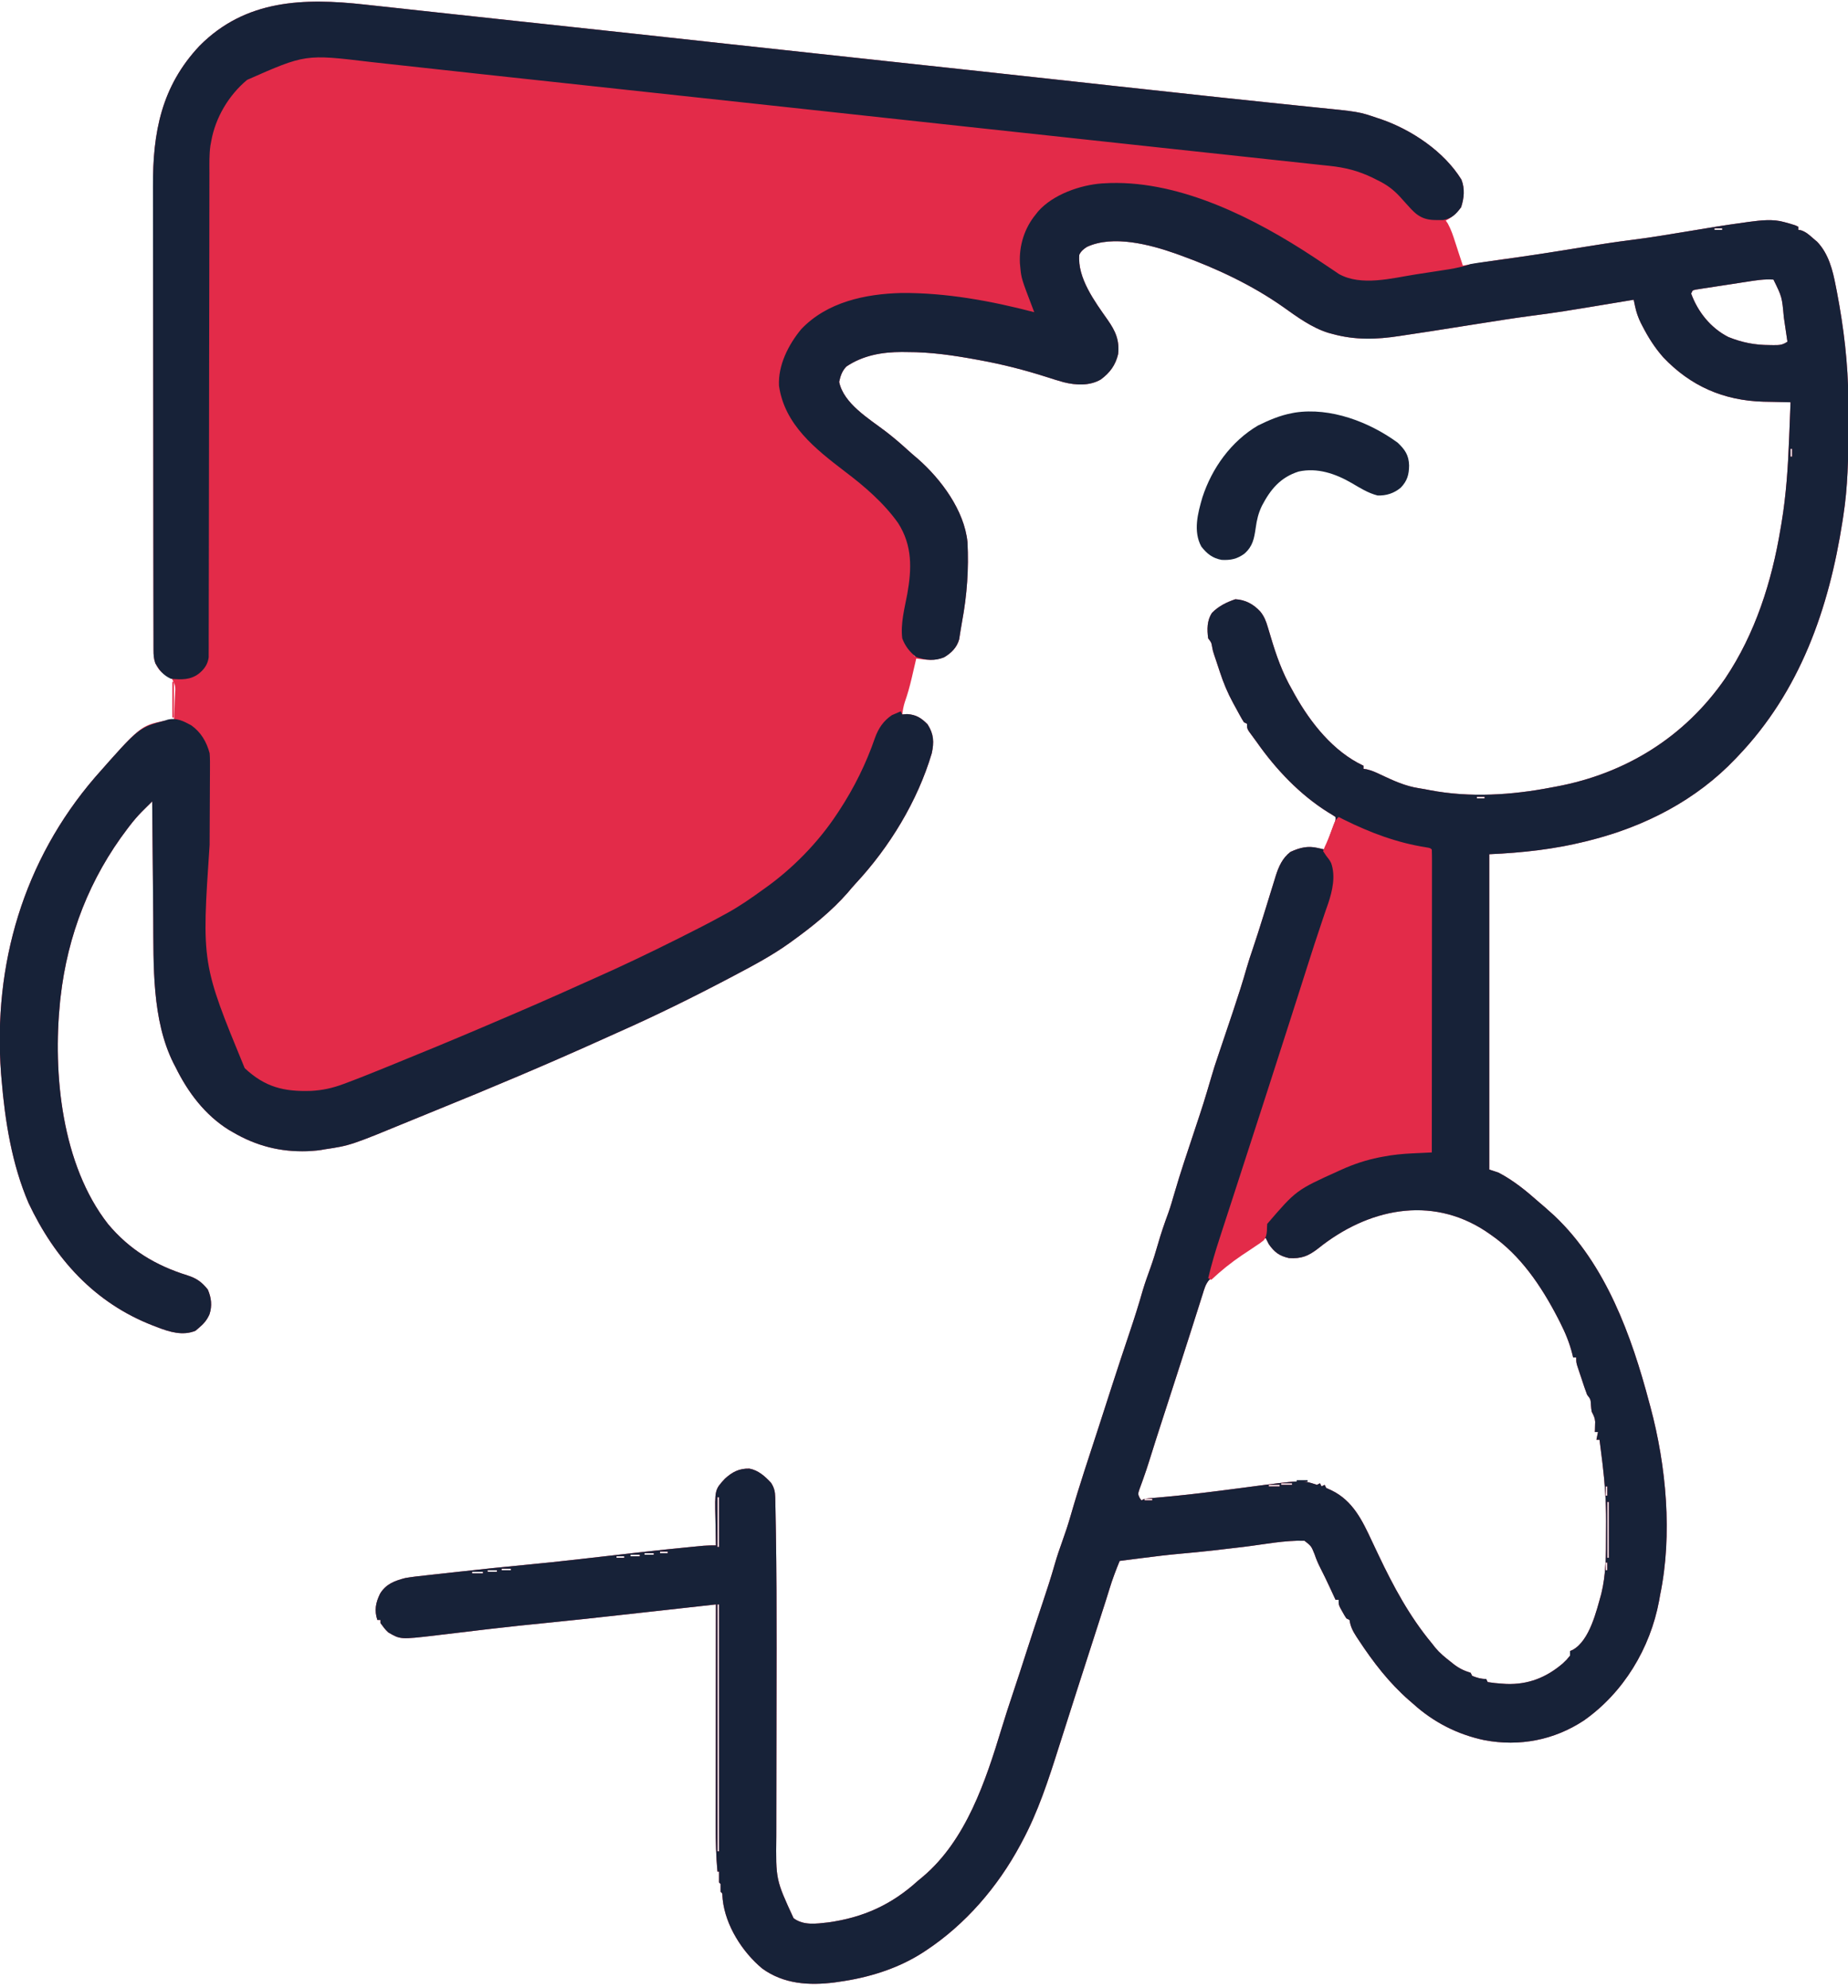
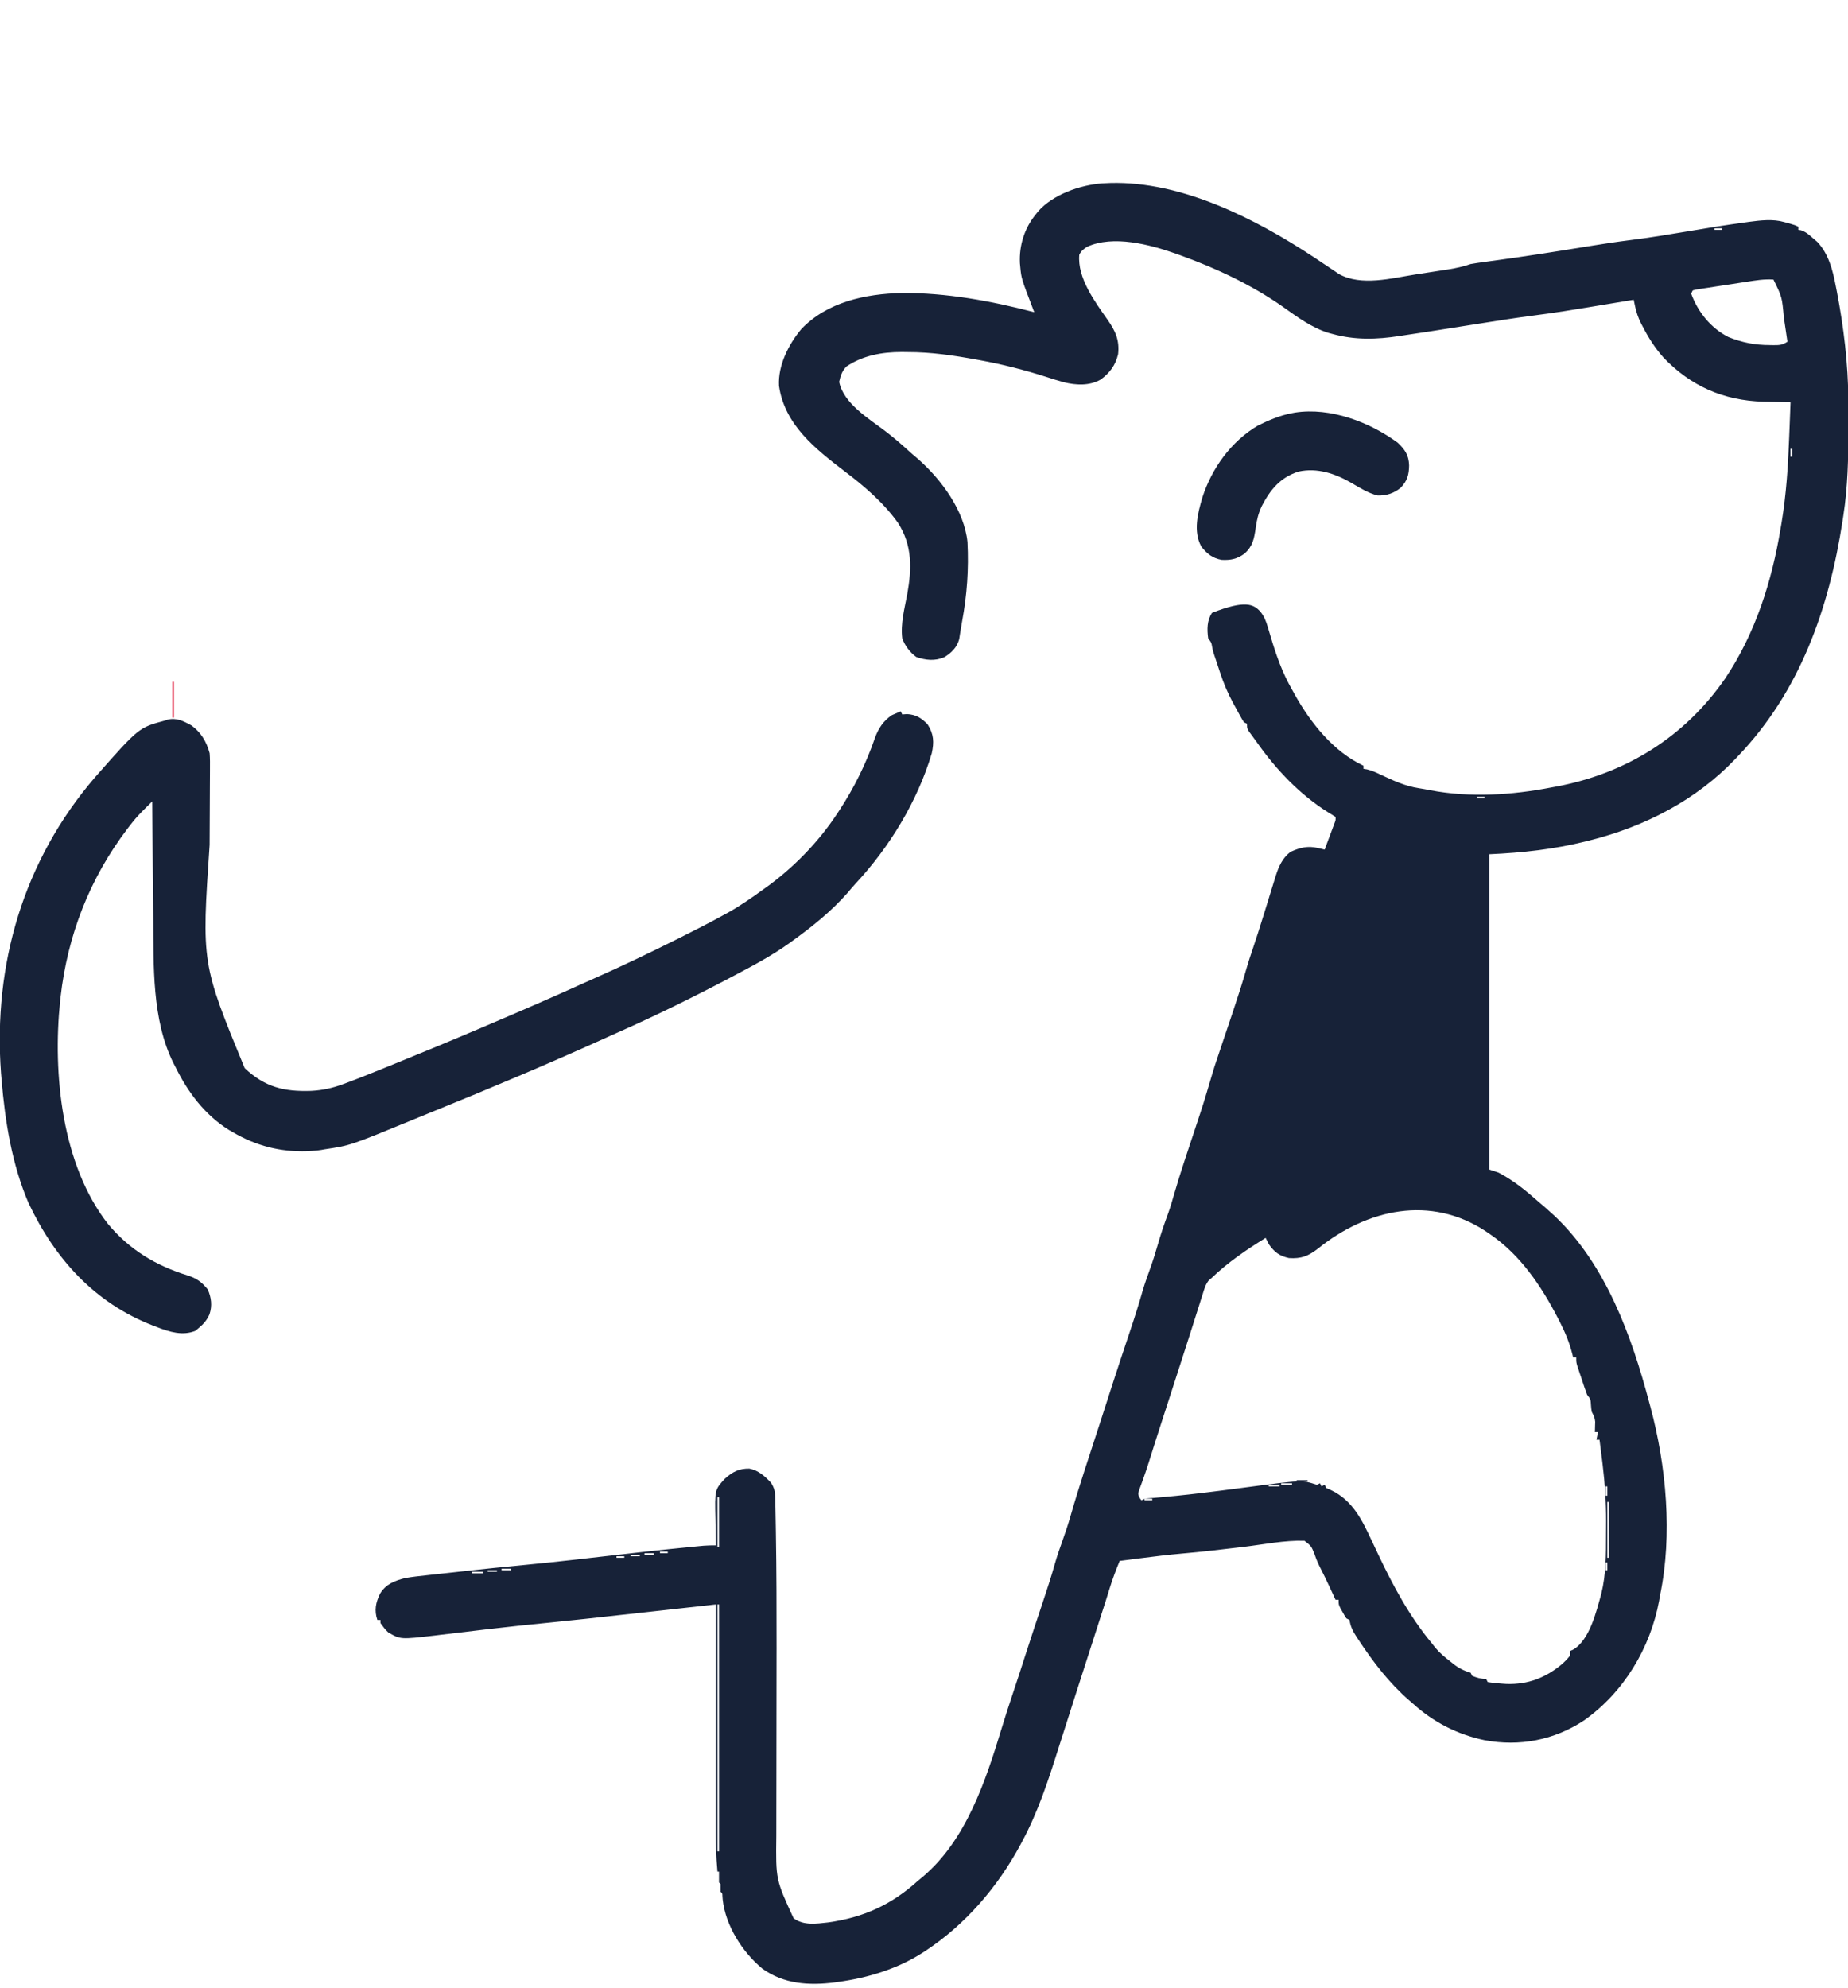
<svg xmlns="http://www.w3.org/2000/svg" version="1.1" width="119" height="128" viewBox="0 0 1190 1280">
-   <path d="M0 0 C1.8 0.2 3.6 0.39 5.4 0.59 C9.25 1 13.09 1.42 16.94 1.84 C23.13 2.52 29.32 3.19 35.51 3.86 C41.98 4.57 48.45 5.27 54.93 5.97 C68.88 7.49 82.84 9 96.8 10.5 C98.64 10.69 100.49 10.89 102.34 11.09 C105.11 11.39 107.89 11.68 110.66 11.98 C151.91 16.4 193.14 20.9 234.37 25.41 C267.86 29.07 301.35 32.71 334.84 36.3 C371.54 40.23 408.23 44.24 444.92 48.25 C455.9 49.46 466.89 50.66 477.88 51.86 C479.84 52.08 479.84 52.08 481.83 52.3 C501.17 54.41 520.5 56.52 539.84 58.6 C543.52 58.99 547.2 59.39 550.89 59.79 C561.62 60.95 572.34 62.09 583.08 63.19 C589.12 63.81 595.17 64.44 601.21 65.07 C604.81 65.45 608.4 65.82 612 66.18 C640.21 69 640.21 69 652.17 73.07 C652.94 73.32 653.71 73.57 654.5 73.83 C674.22 80.68 695.03 94.56 706.24 112.71 C708.54 118.55 707.96 124.66 706.04 130.5 C703.36 134.17 700.28 137.01 696.17 139.07 C696.6 139.71 697.03 140.35 697.48 141.01 C699.61 144.87 700.89 148.81 702.23 153 C702.61 154.18 702.61 154.18 703.01 155.38 C703.5 156.91 704 158.44 704.49 159.96 C705.36 162.67 706.26 165.37 707.17 168.07 C708.13 167.91 708.13 167.91 709.11 167.75 C712.17 167.25 715.23 166.75 718.29 166.25 C719.81 166.01 719.81 166.01 721.35 165.75 C728.38 164.62 735.42 163.62 742.48 162.68 C755.79 160.9 769.03 158.72 782.28 156.55 C793.4 154.73 804.52 152.97 815.7 151.57 C827.75 150.05 839.7 148.08 851.67 146.07 C863.93 144 876.19 141.99 888.51 140.32 C889.42 140.19 890.33 140.06 891.27 139.93 C898.77 138.95 906.8 137.93 914.17 140.07 C915.36 140.4 916.56 140.73 917.79 141.07 C921.17 142.07 921.17 142.07 923.17 143.07 C923.17 143.73 923.17 144.39 923.17 145.07 C923.72 145.14 924.27 145.22 924.83 145.3 C928.06 146.36 930 148.14 932.54 150.38 C933.92 151.55 933.92 151.55 935.32 152.74 C942.7 160.46 945.35 171.07 947.29 181.25 C947.54 182.49 947.78 183.72 948.04 184.99 C952.4 207.83 955.28 231.4 955.37 254.65 C955.38 256.4 955.38 256.4 955.39 258.19 C955.41 261.94 955.42 265.69 955.42 269.44 C955.42 271.36 955.42 271.36 955.42 273.32 C955.4 292.09 955.05 310.49 952.17 329.07 C952 330.21 951.82 331.34 951.65 332.52 C942.91 389.02 924.26 442.21 884.17 484.07 C883.69 484.57 883.21 485.07 882.72 485.59 C857.45 512.21 824.5 529.14 789.17 538.07 C787.82 538.41 787.82 538.41 786.44 538.76 C765.68 543.92 745.73 546.09 724.17 547.07 C724.17 614.06 724.17 681.05 724.17 750.07 C726.15 750.73 728.13 751.39 730.17 752.07 C739.89 757.16 748 763.83 756.17 771.07 C757.3 772.03 757.3 772.03 758.45 773.01 C760.38 774.66 762.28 776.35 764.17 778.07 C764.84 778.67 765.51 779.27 766.2 779.89 C799.22 811.18 815.83 857.21 827.17 900.07 C827.42 900.97 827.66 901.88 827.92 902.82 C838.17 940.9 842.24 985.26 834.17 1024.07 C833.84 1025.92 833.84 1025.92 833.51 1027.82 C827.78 1058.38 810.64 1086.86 785.06 1104.82 C765.88 1117.46 743.65 1121.7 721.13 1117.48 C703.77 1113.85 688.32 1105.97 675.17 1094.07 C674.32 1093.34 673.47 1092.6 672.59 1091.85 C659.73 1080.64 649.44 1067.27 640.11 1053.07 C639.63 1052.35 639.15 1051.63 638.66 1050.89 C636.3 1047.24 634.84 1044.42 634.17 1040.07 C633.51 1039.74 632.85 1039.41 632.17 1039.07 C630.88 1037.11 630.88 1037.11 629.54 1034.69 C628.87 1033.5 628.87 1033.5 628.19 1032.29 C627.17 1030.07 627.17 1030.07 627.17 1027.07 C626.51 1027.07 625.85 1027.07 625.17 1027.07 C624.72 1026.1 624.27 1025.13 623.81 1024.14 C623.2 1022.82 622.59 1021.51 621.98 1020.19 C621.66 1019.51 621.34 1018.82 621.02 1018.12 C619.21 1014.25 617.36 1010.43 615.42 1006.63 C613.92 1003.71 612.71 1000.86 611.67 997.75 C609.54 992.48 609.54 992.48 605.17 989.07 C592.33 988.69 578.89 991.46 566.17 993 C552.76 994.63 539.36 996.19 525.91 997.36 C517.51 998.1 509.15 999.11 500.79 1000.19 C499.35 1000.38 497.91 1000.56 496.47 1000.74 C493.03 1001.18 489.6 1001.62 486.17 1002.07 C483.72 1008 481.47 1013.92 479.61 1020.07 C479.08 1021.75 478.56 1023.44 478.03 1025.12 C477.59 1026.53 477.59 1026.53 477.14 1027.97 C475.45 1033.34 473.71 1038.69 471.97 1044.04 C467.33 1058.35 462.73 1072.66 458.15 1086.99 C457.11 1090.25 456.06 1093.51 455.02 1096.77 C450.94 1109.51 450.94 1109.51 446.89 1122.25 C440.27 1143.13 433.61 1163.74 423.17 1183.07 C422.85 1183.67 422.53 1184.26 422.2 1184.88 C407.69 1211.91 386.83 1236.18 361.17 1253.07 C360.57 1253.46 359.98 1253.85 359.37 1254.25 C343.2 1264.66 324.13 1270.48 305.17 1273.07 C304.3 1273.2 303.43 1273.32 302.54 1273.46 C286.05 1275.52 269.93 1274.53 256.05 1264.54 C243.2 1253.9 232.36 1236.85 230.54 1220.07 C230.49 1219.32 230.43 1218.58 230.38 1217.82 C230.35 1216.04 230.35 1216.04 229.17 1215.07 C229.17 1213.4 229.17 1211.73 229.17 1210.07 C228.84 1209.74 228.51 1209.41 228.17 1209.07 C228.13 1206.73 228.13 1204.4 228.17 1202.07 C227.84 1202.07 227.51 1202.07 227.17 1202.07 C226.25 1192.37 226.03 1182.73 226.05 1172.99 C226.05 1171.43 226.05 1169.86 226.05 1168.29 C226.05 1164.07 226.06 1159.86 226.07 1155.64 C226.07 1151.22 226.07 1146.8 226.07 1142.38 C226.08 1134.02 226.09 1125.67 226.1 1117.31 C226.11 1107.8 226.11 1098.28 226.12 1088.76 C226.13 1069.19 226.15 1049.63 226.17 1030.07 C225.42 1030.15 224.68 1030.23 223.91 1030.32 C216.81 1031.11 209.7 1031.9 202.59 1032.69 C198.94 1033.09 195.29 1033.5 191.64 1033.91 C175.29 1035.72 158.95 1037.54 142.61 1039.32 C141.92 1039.39 141.23 1039.47 140.52 1039.54 C133.54 1040.3 126.57 1041.03 119.58 1041.71 C106.5 1042.99 93.44 1044.35 80.39 1045.89 C79.09 1046.04 77.79 1046.2 76.46 1046.35 C71.18 1046.98 65.91 1047.6 60.64 1048.24 C56.7 1048.72 52.76 1049.18 48.82 1049.64 C47.66 1049.78 46.49 1049.93 45.29 1050.08 C23.02 1052.66 23.02 1052.66 15.17 1048.07 C13.13 1046.2 11.81 1044.33 10.17 1042.07 C10.17 1041.41 10.17 1040.75 10.17 1040.07 C9.51 1040.07 8.85 1040.07 8.17 1040.07 C6.09 1033.83 7.11 1028.9 9.91 1023.14 C13.71 1016.86 19.44 1014.81 26.17 1013.07 C30.6 1012.31 35.05 1011.82 39.52 1011.35 C40.81 1011.2 42.1 1011.06 43.43 1010.91 C46.86 1010.53 50.29 1010.16 53.72 1009.79 C56.43 1009.5 59.13 1009.2 61.84 1008.9 C75.71 1007.35 89.58 1005.91 103.47 1004.6 C114.54 1003.55 125.59 1002.38 136.64 1001.13 C137.38 1001.05 138.11 1000.96 138.87 1000.87 C144.14 1000.28 149.4 999.67 154.67 999.07 C172.29 997.04 189.92 995.04 207.57 993.32 C208.87 993.19 210.17 993.06 211.51 992.93 C212.71 992.81 213.91 992.7 215.15 992.58 C216.19 992.48 217.24 992.38 218.32 992.28 C220.95 992.08 223.53 992.03 226.17 992.07 C226.15 991.18 226.13 990.29 226.1 989.38 C226.04 986.04 225.99 982.71 225.95 979.37 C225.93 977.94 225.9 976.5 225.87 975.07 C225.42 956.21 225.42 956.21 231.95 949.14 C236.77 944.73 241.13 942.48 247.72 942.62 C253.47 943.67 257.79 947.59 261.67 951.75 C263.73 954.93 264.29 957.47 264.37 961.17 C264.4 962.44 264.4 962.44 264.43 963.73 C264.45 964.67 264.47 965.6 264.48 966.57 C264.51 967.57 264.53 968.58 264.55 969.62 C264.62 973.06 264.67 976.51 264.73 979.96 C264.75 981.18 264.77 982.4 264.79 983.66 C265.21 1008.62 265.25 1033.58 265.23 1058.55 C265.23 1059.52 265.23 1060.5 265.23 1061.5 C265.22 1076.61 265.19 1091.71 265.17 1106.82 C265.15 1120.12 265.13 1133.43 265.11 1146.74 C265.11 1152.45 265.1 1158.16 265.09 1163.88 C265.08 1167.41 265.08 1170.95 265.07 1174.49 C265.07 1176.11 265.07 1177.73 265.06 1179.36 C264.72 1207.24 264.72 1207.24 276.17 1232.07 C282.49 1236.9 290.79 1235.68 298.32 1234.82 C320.99 1231.71 339.3 1223.42 356.17 1208.07 C357.22 1207.19 358.27 1206.32 359.32 1205.46 C387.35 1181.86 399.93 1143.52 410.19 1109.75 C412.46 1102.32 414.83 1094.94 417.32 1087.58 C420.36 1078.56 423.27 1069.5 426.19 1060.43 C429.57 1049.93 433.03 1039.46 436.54 1029 C439.35 1020.64 442.07 1012.27 444.48 1003.78 C445.86 998.96 447.47 994.27 449.17 989.57 C451.16 984.05 452.98 978.52 454.61 972.88 C460.22 953.35 466.74 934.08 473 914.75 C474.65 909.67 476.29 904.58 477.93 899.48 C478.84 896.66 479.76 893.83 480.67 891 C480.89 890.31 481.12 889.61 481.35 888.89 C485.07 877.36 488.9 865.87 492.75 854.38 C495.72 845.56 498.52 836.71 501.06 827.75 C502.51 822.92 504.22 818.19 505.94 813.44 C507.7 808.53 509.24 803.58 510.67 798.57 C512.67 791.54 515.01 784.7 517.54 777.85 C518.95 773.86 520.12 769.82 521.29 765.77 C525.28 751.95 529.94 738.34 534.45 724.69 C540.22 707.33 540.22 707.33 545.4 689.8 C546.54 685.73 547.87 681.75 549.23 677.75 C549.83 675.96 550.44 674.17 551.04 672.38 C551.54 670.9 551.54 670.9 552.05 669.39 C554.3 662.7 556.55 656.01 558.79 649.32 C559.03 648.6 559.28 647.87 559.52 647.13 C562.52 638.17 565.41 629.19 567.98 620.09 C569.16 616.02 570.5 612.02 571.86 608.01 C574.22 601.01 576.46 593.98 578.64 586.93 C579.24 585.01 579.83 583.1 580.43 581.19 C581.34 578.26 582.24 575.33 583.14 572.4 C584.02 569.51 584.92 566.63 585.83 563.74 C586.09 562.87 586.35 562 586.62 561.11 C588.54 555.04 590.95 549.53 596.16 545.54 C602.24 542.79 607.25 541.49 613.89 543.06 C614.69 543.25 615.5 543.43 616.32 543.62 C616.93 543.77 617.54 543.92 618.17 544.07 C619.34 540.94 620.5 537.82 621.67 534.69 C622 533.8 622.34 532.91 622.68 532 C623 531.15 623.31 530.29 623.64 529.42 C623.93 528.63 624.22 527.85 624.53 527.04 C625.27 525.1 625.27 525.1 625.17 523.07 C623.65 522.02 622.07 521.06 620.48 520.13 C602.25 508.78 586.71 492.36 574.45 474.87 C573.56 473.62 572.65 472.38 571.73 471.15 C568.17 466.39 568.17 466.39 568.17 463.07 C567.51 462.74 566.85 462.41 566.17 462.07 C565.27 460.67 564.43 459.23 563.64 457.77 C562.92 456.45 562.92 456.45 562.18 455.11 C561.68 454.19 561.18 453.27 560.67 452.32 C560.17 451.41 559.67 450.5 559.16 449.57 C555.62 443.08 552.98 436.65 550.67 429.63 C550.46 428.99 550.24 428.34 550.02 427.68 C549.4 425.81 548.79 423.94 548.17 422.07 C547.8 420.98 547.43 419.89 547.04 418.76 C546.17 416.07 546.17 416.07 545.67 413.38 C545.26 410.81 545.26 410.81 543.17 408.07 C542.39 402.38 542.33 396.52 545.64 391.63 C549.82 387.34 555.06 384.78 560.67 382.88 C567.12 383.22 572.3 386.06 576.67 390.75 C579.24 393.9 580.41 396.95 581.56 400.87 C581.96 402.18 582.36 403.49 582.76 404.81 C583.06 405.82 583.06 405.82 583.36 406.85 C586.92 418.86 590.89 430.19 597.17 441.07 C597.75 442.13 598.34 443.2 598.94 444.29 C609.17 462.55 623.78 481 643.17 490.07 C643.17 490.73 643.17 491.39 643.17 492.07 C643.87 492.17 644.56 492.28 645.28 492.39 C648.58 493.16 651.31 494.41 654.36 495.88 C662.45 499.68 669.99 503.2 678.88 504.56 C681.29 504.93 683.69 505.37 686.08 505.85 C711.73 510.74 738.7 509 764.17 504.07 C765.18 503.88 766.2 503.69 767.24 503.5 C812.1 495.14 850.07 471.54 876.11 433.86 C895.49 404.94 906.09 371.55 911.73 337.44 C911.94 336.23 912.15 335.02 912.36 333.77 C915.43 315.36 916.59 297.01 917.29 278.38 C917.38 276.2 917.47 274.02 917.55 271.85 C917.77 266.59 917.97 261.33 918.17 256.07 C916.96 256.04 916.96 256.04 915.73 256.02 C912.67 255.96 909.61 255.89 906.55 255.8 C904.6 255.76 902.65 255.72 900.71 255.69 C875.04 254.97 853.74 245.64 836.17 227.07 C830.69 220.87 826.49 214.21 822.73 206.88 C822.23 205.92 822.23 205.92 821.73 204.94 C820.03 201.45 818.87 198.12 818.07 194.32 C817.9 193.52 817.72 192.72 817.55 191.9 C817.42 191.29 817.3 190.69 817.17 190.07 C816.62 190.16 816.07 190.25 815.5 190.34 C768.88 198.09 768.88 198.09 750.57 200.49 C739.49 201.97 728.45 203.72 717.41 205.47 C683.42 210.85 683.42 210.85 670.65 212.74 C669.24 212.95 667.83 213.17 666.42 213.39 C651.63 215.68 637.71 216.1 623.17 212.07 C622.26 211.82 621.35 211.58 620.41 211.33 C609.74 207.97 600.37 201.07 591.34 194.63 C571.36 180.59 548.51 169.85 525.61 161.57 C523.91 160.95 523.91 160.95 522.18 160.33 C505.76 154.58 482.03 148.19 465.11 156.02 C462.87 157.46 461.37 158.66 460.17 161.07 C458.8 176.06 470.33 191.48 478.42 202.99 C483.49 210.23 486.14 216.13 485.17 225.07 C483.52 232.12 479.88 237.06 474.04 241.38 C466.85 245.6 457.98 245.13 450.06 243.14 C446.34 242.11 442.66 240.95 438.98 239.76 C424.9 235.26 410.78 231.66 396.23 229 C395.48 228.86 394.72 228.73 393.94 228.58 C379.17 225.88 364.6 223.71 349.54 223.75 C348.34 223.74 347.13 223.72 345.89 223.71 C333.2 223.7 320.86 225.86 310.17 233.07 C307.38 236.02 306.4 238.98 305.54 242.94 C308.33 256.88 324.88 266.74 335.44 274.8 C340.43 278.62 345.13 282.64 349.76 286.88 C351.88 288.81 354.04 290.66 356.23 292.5 C371.18 305.63 386.12 325.68 388.17 346.07 C389.04 363.42 387.89 380.13 384.7 397.19 C384.34 399.15 384 401.12 383.7 403.1 C383.54 404.06 383.39 405.03 383.23 406.03 C383.03 407.32 383.03 407.32 382.83 408.64 C381.39 413.91 377.75 417.58 373.09 420.26 C367.07 422.67 361.46 421.97 355.17 421.07 C355.03 421.66 354.9 422.24 354.76 422.85 C354.13 425.57 353.49 428.29 352.86 431 C352.64 431.93 352.43 432.86 352.21 433.81 C350.98 439.02 349.59 444.09 347.8 449.14 C346.95 451.74 346.52 454.36 346.17 457.07 C347.18 456.98 348.19 456.9 349.23 456.82 C355.06 457.19 358.45 459.3 362.48 463.44 C366.52 469.73 366.71 474.92 365.17 482.07 C356 512.92 337.98 542.49 316.12 565.96 C314.36 567.86 312.7 569.82 311.04 571.82 C300.54 583.79 288.04 593.78 275.17 603.07 C274.56 603.51 273.94 603.95 273.31 604.41 C262.2 612.34 250.23 618.71 238.17 625.07 C237.06 625.65 235.95 626.24 234.81 626.84 C211.2 639.27 187.29 651.06 162.88 661.86 C159.83 663.22 156.78 664.6 153.73 665.98 C117.76 682.23 81.37 697.56 44.8 712.38 C40.28 714.21 35.77 716.05 31.26 717.91 C-9.19 734.59 -9.19 734.59 -25.83 737.07 C-26.55 737.2 -27.26 737.32 -28 737.46 C-29.95 737.77 -31.86 737.95 -33.83 738.07 C-34.86 738.13 -35.88 738.2 -36.94 738.26 C-54.37 738.82 -69.84 734.85 -84.83 726.07 C-86.12 725.32 -86.12 725.32 -87.43 724.57 C-102.89 714.95 -113.92 700.23 -121.83 684.07 C-122.26 683.26 -122.69 682.45 -123.12 681.61 C-137.13 653.51 -135.9 618.61 -136.15 587.97 C-136.17 585.8 -136.19 583.62 -136.21 581.45 C-136.27 575.79 -136.32 570.13 -136.36 564.47 C-136.41 558.67 -136.47 552.87 -136.53 547.07 C-136.63 535.74 -136.73 524.4 -136.83 513.07 C-138.27 514.49 -139.71 515.92 -141.15 517.35 C-141.95 518.15 -142.75 518.94 -143.58 519.76 C-146.35 522.6 -148.86 525.55 -151.27 528.69 C-151.73 529.29 -152.19 529.88 -152.66 530.49 C-177.04 562.48 -191.33 599.19 -195.83 639.07 C-195.93 639.91 -196.02 640.75 -196.12 641.62 C-200.92 688.45 -195.1 746.98 -165.26 785.16 C-151.44 801.69 -134.66 811.82 -114.21 818.19 C-108.25 820.09 -104.97 822.41 -101.02 827.32 C-98.73 832.62 -98.11 837.78 -99.96 843.32 C-101.58 847.02 -103.71 849.46 -106.83 852.07 C-107.88 852.96 -107.88 852.96 -108.96 853.88 C-117.14 857.26 -125.72 854.64 -133.58 851.57 C-134.54 851.2 -135.49 850.84 -136.48 850.47 C-173.99 835.88 -199.54 807.49 -216.48 771.57 C-227.17 746.67 -231.6 718.92 -233.83 692.07 C-233.94 690.76 -234.06 689.45 -234.17 688.11 C-239.36 618.03 -219.66 551.09 -173.76 497.66 C-144.46 464.41 -144.46 464.41 -128.83 461.07 C-126.83 461.05 -124.83 461.05 -122.83 461.07 C-122.6 456.84 -122.46 452.61 -122.33 448.38 C-122.27 447.18 -122.2 445.98 -122.13 444.75 C-121.74 438.47 -121.74 438.47 -124.56 433.23 C-126.66 431.89 -126.66 431.89 -128.86 431 C-132 429.52 -133.22 427.03 -134.83 424.07 C-135.87 420.96 -135.96 418.82 -135.97 415.57 C-135.97 414.42 -135.98 413.27 -135.98 412.08 C-135.98 410.81 -135.98 409.54 -135.98 408.24 C-135.98 406.88 -135.99 405.52 -135.99 404.16 C-136 400.42 -136 396.68 -136.01 392.94 C-136.01 388.91 -136.02 384.88 -136.03 380.85 C-136.05 371.11 -136.06 361.36 -136.07 351.62 C-136.07 347.02 -136.08 342.43 -136.08 337.84 C-136.1 322.56 -136.11 307.27 -136.12 291.99 C-136.12 288.03 -136.13 284.06 -136.13 280.09 C-136.13 279.11 -136.13 278.12 -136.13 277.11 C-136.14 261.17 -136.16 245.23 -136.19 229.29 C-136.23 212.91 -136.25 196.53 -136.25 180.15 C-136.25 170.95 -136.26 161.76 -136.29 152.57 C-136.31 144.74 -136.32 136.9 -136.31 129.07 C-136.3 125.08 -136.3 121.09 -136.32 117.1 C-136.48 82.26 -130.9 52.68 -106.35 26.59 C-76.69 -3.32 -39.18 -4.33 0 0 Z M876.17 143.07 C880.17 144.07 880.17 144.07 880.17 144.07 Z M869.17 144.07 C869.17 144.4 869.17 144.73 869.17 145.07 C870.82 145.07 872.47 145.07 874.17 145.07 C874.17 144.74 874.17 144.41 874.17 144.07 C872.52 144.07 870.87 144.07 869.17 144.07 Z M863.17 145.07 C867.17 146.07 867.17 146.07 867.17 146.07 Z M804.17 154.07 C808.17 155.07 808.17 155.07 808.17 155.07 Z M791.17 156.07 C795.17 157.07 795.17 157.07 795.17 157.07 Z M732.17 165.07 C736.17 166.07 736.17 166.07 736.17 166.07 Z M725.17 166.07 C729.17 167.07 729.17 167.07 729.17 167.07 Z M719.17 167.07 C723.17 168.07 723.17 168.07 723.17 168.07 Z M889.68 178.53 C888.69 178.68 887.7 178.83 886.69 178.98 C884.61 179.3 882.54 179.62 880.47 179.95 C877.28 180.44 874.1 180.92 870.91 181.4 C868.89 181.71 866.88 182.03 864.86 182.34 C863.91 182.48 862.95 182.63 861.96 182.77 C860.65 182.98 860.65 182.98 859.3 183.2 C858.53 183.32 857.75 183.44 856.95 183.56 C856.07 183.81 856.07 183.81 855.17 184.07 C854.84 184.73 854.51 185.39 854.17 186.07 C858.49 197.94 866.82 208.32 878.17 214.07 C887.05 217.64 895.33 219.25 904.86 219.25 C905.99 219.27 905.99 219.27 907.15 219.29 C911.02 219.3 912.87 219.26 916.17 217.07 C915.57 212.98 914.97 208.9 914.36 204.82 C914.19 203.68 914.02 202.54 913.85 201.36 C912.68 188.27 912.68 188.27 907.17 177.07 C901.25 176.63 895.52 177.62 889.68 178.53 Z M918.17 286.07 C918.17 287.72 918.17 289.37 918.17 291.07 C918.5 291.07 918.83 291.07 919.17 291.07 C919.17 289.42 919.17 287.77 919.17 286.07 C918.84 286.07 918.51 286.07 918.17 286.07 Z M917.17 303.07 C918.17 306.07 918.17 306.07 918.17 306.07 Z M916.17 314.07 C917.17 316.07 917.17 316.07 917.17 316.07 Z M915.17 322.07 C916.17 324.07 916.17 324.07 916.17 324.07 Z M914.17 329.07 C915.17 331.07 915.17 331.07 915.17 331.07 Z M913.17 335.07 C914.17 338.07 914.17 338.07 914.17 338.07 Z M912.17 341.07 C913.17 344.07 913.17 344.07 913.17 344.07 Z M911.17 346.07 C912.17 349.07 912.17 349.07 912.17 349.07 Z M900.17 386.07 C901.17 388.07 901.17 388.07 901.17 388.07 Z M899.17 389.07 C900.17 391.07 900.17 391.07 900.17 391.07 Z M544.17 397.07 C545.17 400.07 545.17 400.07 545.17 400.07 Z M544.17 406.07 C545.17 408.07 545.17 408.07 545.17 408.07 Z M353.17 417.07 C353.5 418.06 353.83 419.05 354.17 420.07 C354.17 419.08 354.17 418.09 354.17 417.07 C353.84 417.07 353.51 417.07 353.17 417.07 Z M716.17 510.07 C716.17 510.4 716.17 510.73 716.17 511.07 C717.82 511.07 719.47 511.07 721.17 511.07 C721.17 510.74 721.17 510.41 721.17 510.07 C719.52 510.07 717.87 510.07 716.17 510.07 Z M566.17 628.07 C567.17 630.07 567.17 630.07 567.17 630.07 Z M556.17 659.07 C557.17 661.07 557.17 661.07 557.17 661.07 Z M555.17 662.07 C556.17 664.07 556.17 664.07 556.17 664.07 Z M544.17 696.07 C545.17 698.07 545.17 698.07 545.17 698.07 Z M614.01 800.87 C607.68 805.77 603.21 807.6 595.17 807.07 C588.95 805.67 585.77 803.26 582.17 798.07 C581.48 796.74 580.81 795.41 580.17 794.07 C567.68 801.76 555.77 809.88 545.17 820.07 C544.68 820.45 544.2 820.83 543.7 821.23 C541.44 823.93 540.63 827.05 539.6 830.36 C539.37 831.1 539.13 831.83 538.89 832.58 C538.12 834.99 537.36 837.4 536.61 839.82 C536.07 841.5 535.53 843.19 534.99 844.87 C533.9 848.3 532.81 851.73 531.72 855.16 C529.55 862.04 527.32 868.89 525.11 875.75 C524.3 878.26 523.49 880.77 522.68 883.28 C520.9 888.82 519.11 894.35 517.31 899.88 C516.35 902.86 515.38 905.84 514.42 908.82 C514.07 909.9 514.07 909.9 513.71 911.01 C510.8 919.98 507.9 928.95 505.11 937.95 C504.02 941.46 502.87 944.94 501.63 948.39 C501.38 949.09 501.14 949.78 500.88 950.5 C500.22 952.36 499.54 954.21 498.86 956.06 C497.9 959 497.9 959 499.04 961.48 C499.41 962 499.79 962.53 500.17 963.07 C500.83 962.74 501.49 962.41 502.17 962.07 C503.82 961.85 505.48 961.69 507.14 961.56 C508.79 961.41 508.79 961.41 510.47 961.27 C511.71 961.16 512.95 961.05 514.23 960.94 C525.25 959.95 536.23 958.71 547.21 957.31 C548.45 957.16 549.69 957 550.96 956.84 C556 956.2 561.03 955.55 566.06 954.89 C603.67 949.9 603.67 949.9 613.17 953.07 C613.83 952.74 614.49 952.41 615.17 952.07 C615.5 952.73 615.83 953.39 616.17 954.07 C616.83 953.74 617.49 953.41 618.17 953.07 C618.5 953.73 618.83 954.39 619.17 955.07 C620.3 955.58 621.44 956.1 622.61 956.63 C636.35 963.32 642.39 975.98 648.54 989.19 C649.51 991.23 650.47 993.26 651.43 995.3 C652.13 996.77 652.13 996.77 652.85 998.28 C662.42 1018.44 672.83 1037.84 687.17 1055.07 C687.93 1056.03 688.69 1057 689.47 1058 C692.32 1061.41 695.6 1064.1 699.11 1066.82 C699.7 1067.3 700.3 1067.78 700.91 1068.27 C704.55 1071.13 707.69 1072.7 712.17 1074.07 C712.5 1074.73 712.83 1075.39 713.17 1076.07 C716.34 1077.31 718.75 1078.07 722.17 1078.07 C722.5 1078.73 722.83 1079.39 723.17 1080.07 C726.22 1080.57 729.09 1080.88 732.17 1081.07 C733.67 1081.17 733.67 1081.17 735.2 1081.27 C749.19 1081.76 760.78 1077.19 771.41 1068.16 C773.95 1065.76 773.95 1065.76 776.17 1063.07 C776.17 1062.08 776.17 1061.09 776.17 1060.07 C776.76 1059.82 777.35 1059.56 777.96 1059.3 C788.85 1053.19 793.17 1034.34 796.3 1023.2 C799.4 1010.59 799.35 997.87 799.35 984.96 C799.36 982.17 799.37 979.37 799.39 976.57 C799.43 964.29 798.65 952.26 797.17 940.07 C797.07 939.24 796.97 938.42 796.87 937.58 C796.32 933.07 795.76 928.57 795.17 924.07 C794.51 924.07 793.85 924.07 793.17 924.07 C793.5 922.42 793.83 920.77 794.17 919.07 C793.51 919.07 792.85 919.07 792.17 919.07 C792.2 918.16 792.2 918.16 792.24 917.24 C792.26 916.44 792.27 915.64 792.29 914.82 C792.33 913.63 792.33 913.63 792.36 912.43 C792.15 909.83 791.36 908.35 790.17 906.07 C789.82 904.03 789.82 904.03 789.67 902 C789.46 898.02 789.46 898.02 787.17 895.07 C786.55 893.49 785.98 891.89 785.44 890.29 C784.98 888.9 784.98 888.9 784.5 887.48 C784.19 886.52 783.87 885.56 783.54 884.57 C783.22 883.6 782.89 882.64 782.56 881.65 C782.25 880.72 781.94 879.8 781.63 878.85 C781.35 878 781.07 877.16 780.78 876.29 C780.17 874.07 780.17 874.07 780.17 871.07 C779.51 871.07 778.85 871.07 778.17 871.07 C778.01 870.4 777.86 869.74 777.7 869.06 C775.88 861.8 773.24 855.36 769.86 848.69 C769.07 847.14 769.07 847.14 768.27 845.56 C757.71 825.2 744.34 805.26 725.17 792.07 C724.09 791.32 723 790.57 721.89 789.8 C686.34 766.41 645.68 775.42 614.01 800.87 Z M510.17 802.07 C511.17 804.07 511.17 804.07 511.17 804.07 Z M543.17 817.07 C544.17 820.07 544.17 820.07 544.17 820.07 Z M499.17 836.07 C500.17 838.07 500.17 838.07 500.17 838.07 Z M489.17 867.07 C490.17 869.07 490.17 869.07 490.17 869.07 Z M488.17 870.07 C489.17 872.07 489.17 872.07 489.17 872.07 Z M477.17 904.07 C478.17 906.07 478.17 906.07 478.17 906.07 Z M467.17 935.07 C468.17 937.07 468.17 937.07 468.17 937.07 Z M466.17 938.07 C467.17 940.07 467.17 940.07 467.17 940.07 Z M590.17 952.07 C590.17 952.4 590.17 952.73 590.17 953.07 C592.48 953.07 594.79 953.07 597.17 953.07 C597.17 952.74 597.17 952.41 597.17 952.07 C594.86 952.07 592.55 952.07 590.17 952.07 Z M582.17 953.07 C582.17 953.4 582.17 953.73 582.17 954.07 C584.48 954.07 586.79 954.07 589.17 954.07 C589.17 953.74 589.17 953.41 589.17 953.07 C586.86 953.07 584.55 953.07 582.17 953.07 Z M574.17 954.07 C578.17 955.07 578.17 955.07 578.17 955.07 Z M799.17 954.07 C799.17 956.05 799.17 958.03 799.17 960.07 C799.5 960.07 799.83 960.07 800.17 960.07 C800.17 958.09 800.17 956.11 800.17 954.07 C799.84 954.07 799.51 954.07 799.17 954.07 Z M565.17 955.07 C569.17 956.07 569.17 956.07 569.17 956.07 Z M227.17 961.07 C227.17 971.63 227.17 982.19 227.17 993.07 C227.5 993.07 227.83 993.07 228.17 993.07 C228.17 982.51 228.17 971.95 228.17 961.07 C227.84 961.07 227.51 961.07 227.17 961.07 Z M502.17 962.07 C502.17 962.4 502.17 962.73 502.17 963.07 C503.82 963.07 505.47 963.07 507.17 963.07 C507.17 962.74 507.17 962.41 507.17 962.07 C505.52 962.07 503.87 962.07 502.17 962.07 Z M800.17 964.07 C800.17 975.95 800.17 987.83 800.17 1000.07 C800.5 1000.07 800.83 1000.07 801.17 1000.07 C801.17 988.19 801.17 976.31 801.17 964.07 C800.84 964.07 800.51 964.07 800.17 964.07 Z M190.17 996.07 C190.17 996.4 190.17 996.73 190.17 997.07 C191.82 997.07 193.47 997.07 195.17 997.07 C195.17 996.74 195.17 996.41 195.17 996.07 C193.52 996.07 191.87 996.07 190.17 996.07 Z M180.17 997.07 C180.17 997.4 180.17 997.73 180.17 998.07 C182.15 998.07 184.13 998.07 186.17 998.07 C186.17 997.74 186.17 997.41 186.17 997.07 C184.19 997.07 182.21 997.07 180.17 997.07 Z M171.17 998.07 C171.17 998.4 171.17 998.73 171.17 999.07 C173.15 999.07 175.13 999.07 177.17 999.07 C177.17 998.74 177.17 998.41 177.17 998.07 C175.19 998.07 173.21 998.07 171.17 998.07 Z M162.17 999.07 C162.17 999.4 162.17 999.73 162.17 1000.07 C163.82 1000.07 165.47 1000.07 167.17 1000.07 C167.17 999.74 167.17 999.41 167.17 999.07 C165.52 999.07 163.87 999.07 162.17 999.07 Z M799.17 1003.07 C799.17 1004.72 799.17 1006.37 799.17 1008.07 C799.5 1008.07 799.83 1008.07 800.17 1008.07 C800.17 1006.42 800.17 1004.77 800.17 1003.07 C799.84 1003.07 799.51 1003.07 799.17 1003.07 Z M88.17 1007.07 C88.17 1007.4 88.17 1007.73 88.17 1008.07 C90.15 1008.07 92.13 1008.07 94.17 1008.07 C94.17 1007.74 94.17 1007.41 94.17 1007.07 C92.19 1007.07 90.21 1007.07 88.17 1007.07 Z M444.17 1007.07 C445.17 1009.07 445.17 1009.07 445.17 1009.07 Z M79.17 1008.07 C79.17 1008.4 79.17 1008.73 79.17 1009.07 C81.15 1009.07 83.13 1009.07 85.17 1009.07 C85.17 1008.74 85.17 1008.41 85.17 1008.07 C83.19 1008.07 81.21 1008.07 79.17 1008.07 Z M69.17 1009.07 C69.17 1009.4 69.17 1009.73 69.17 1010.07 C71.48 1010.07 73.79 1010.07 76.17 1010.07 C76.17 1009.74 76.17 1009.41 76.17 1009.07 C73.86 1009.07 71.55 1009.07 69.17 1009.07 Z M61.17 1010.07 C65.17 1011.07 65.17 1011.07 65.17 1011.07 Z M443.17 1010.07 C444.17 1012.07 444.17 1012.07 444.17 1012.07 Z M227.17 1030.07 C227.17 1082.54 227.17 1135.01 227.17 1189.07 C227.5 1189.07 227.83 1189.07 228.17 1189.07 C228.17 1136.6 228.17 1084.13 228.17 1030.07 C227.84 1030.07 227.51 1030.07 227.17 1030.07 Z M433.17 1041.07 C434.17 1043.07 434.17 1043.07 434.17 1043.07 Z M423.17 1072.07 C424.17 1074.07 424.17 1074.07 424.17 1074.07 Z M422.17 1075.07 C423.17 1077.07 423.17 1077.07 423.17 1077.07 Z " fill="#E32B49" transform="translate(234.832,2.934)" />
-   <path d="M0 0 C45.88 -1.28 93.56 23.01 130.88 47.62 C131.47 48.01 132.05 48.39 132.65 48.79 C135.53 50.69 138.4 52.61 141.25 54.55 C142.82 55.59 142.82 55.59 144.41 56.66 C145.79 57.6 145.79 57.6 147.19 58.56 C161.57 66.62 181.27 61.26 196.56 58.85 C200.19 58.28 203.82 57.73 207.46 57.18 C209.78 56.82 212.1 56.46 214.43 56.1 C215.5 55.94 216.58 55.77 217.69 55.6 C222.69 54.81 227.25 53.8 232.04 52.16 C234.72 51.69 237.37 51.28 240.06 50.93 C241.69 50.7 243.33 50.48 244.97 50.25 C245.83 50.14 246.7 50.02 247.59 49.9 C267.23 47.23 286.81 44.17 306.37 40.96 C316.06 39.38 325.75 37.89 335.5 36.67 C347.57 35.15 359.55 33.17 371.54 31.16 C383.8 29.09 396.06 27.08 408.39 25.41 C409.3 25.28 410.21 25.15 411.14 25.02 C418.65 24.04 426.67 23.02 434.04 25.16 C435.24 25.49 436.44 25.82 437.67 26.16 C441.04 27.16 441.04 27.16 443.04 28.16 C443.04 28.82 443.04 29.48 443.04 30.16 C443.59 30.23 444.14 30.31 444.71 30.39 C447.93 31.45 449.87 33.23 452.42 35.47 C453.33 36.25 454.25 37.03 455.19 37.83 C462.58 45.55 465.23 56.16 467.17 66.34 C467.41 67.58 467.66 68.81 467.91 70.08 C472.28 92.92 475.15 116.49 475.25 139.74 C475.25 140.91 475.26 142.08 475.27 143.28 C475.28 147.03 475.29 150.78 475.29 154.53 C475.29 156.45 475.29 156.45 475.3 158.41 C475.28 177.18 474.93 195.58 472.04 214.16 C471.87 215.3 471.7 216.43 471.52 217.61 C462.78 274.11 444.13 327.3 404.04 369.16 C403.57 369.66 403.09 370.16 402.6 370.68 C377.32 397.3 344.37 414.23 309.04 423.16 C307.69 423.5 307.69 423.5 306.31 423.85 C285.55 429.01 265.61 431.18 244.04 432.16 C244.04 499.15 244.04 566.14 244.04 635.16 C246.02 635.82 248 636.48 250.04 637.16 C259.76 642.25 267.87 648.92 276.04 656.16 C277.17 657.12 277.17 657.12 278.32 658.1 C280.26 659.75 282.16 661.44 284.04 663.16 C284.71 663.76 285.38 664.36 286.07 664.98 C319.09 696.27 335.7 742.3 347.04 785.16 C347.29 786.06 347.54 786.97 347.79 787.91 C358.04 825.99 362.11 870.35 354.04 909.16 C353.83 910.39 353.61 911.63 353.39 912.91 C347.66 943.47 330.51 971.95 304.94 989.91 C285.76 1002.55 263.53 1006.79 241.01 1002.57 C223.64 998.94 208.19 991.06 195.04 979.16 C194.19 978.43 193.34 977.69 192.47 976.94 C179.6 965.73 169.32 952.36 159.98 938.16 C159.5 937.44 159.03 936.72 158.53 935.98 C156.18 932.33 154.71 929.51 154.04 925.16 C153.38 924.83 152.72 924.5 152.04 924.16 C150.75 922.2 150.75 922.2 149.42 919.78 C148.75 918.59 148.75 918.59 148.07 917.38 C147.04 915.16 147.04 915.16 147.04 912.16 C146.38 912.16 145.72 912.16 145.04 912.16 C144.6 911.19 144.15 910.22 143.69 909.23 C143.08 907.91 142.47 906.6 141.86 905.28 C141.54 904.6 141.22 903.91 140.89 903.21 C139.09 899.34 137.24 895.52 135.29 891.72 C133.8 888.8 132.58 885.95 131.54 882.84 C129.42 877.57 129.42 877.57 125.04 874.16 C112.2 873.78 98.77 876.55 86.04 878.09 C72.63 879.72 59.24 881.28 45.78 882.45 C37.38 883.19 29.03 884.2 20.67 885.28 C19.23 885.47 17.79 885.65 16.34 885.83 C12.91 886.27 9.48 886.71 6.04 887.16 C3.6 893.09 1.35 899.01 -0.52 905.16 C-1.04 906.84 -1.57 908.53 -2.09 910.21 C-2.53 911.62 -2.53 911.62 -2.98 913.06 C-4.67 918.43 -6.42 923.78 -8.15 929.13 C-12.8 943.43 -17.4 957.75 -21.98 972.08 C-23.02 975.34 -24.06 978.6 -25.1 981.86 C-29.18 994.6 -29.18 994.6 -33.24 1007.34 C-39.85 1028.22 -46.51 1048.83 -56.96 1068.16 C-57.28 1068.75 -57.6 1069.35 -57.92 1069.97 C-72.44 1097 -93.29 1121.27 -118.96 1138.16 C-119.55 1138.55 -120.15 1138.94 -120.76 1139.34 C-136.92 1149.75 -155.99 1155.57 -174.96 1158.16 C-175.83 1158.29 -176.69 1158.41 -177.59 1158.55 C-194.07 1160.61 -210.2 1159.62 -224.08 1149.63 C-236.92 1138.99 -247.77 1121.94 -249.58 1105.16 C-249.64 1104.41 -249.69 1103.67 -249.75 1102.91 C-249.78 1101.13 -249.78 1101.13 -250.96 1100.16 C-250.96 1098.49 -250.96 1096.82 -250.96 1095.16 C-251.29 1094.83 -251.62 1094.5 -251.96 1094.16 C-252 1091.82 -252 1089.49 -251.96 1087.16 C-252.29 1087.16 -252.62 1087.16 -252.96 1087.16 C-253.87 1077.45 -254.1 1067.82 -254.07 1058.08 C-254.07 1056.52 -254.07 1054.95 -254.07 1053.38 C-254.07 1049.16 -254.07 1044.95 -254.06 1040.73 C-254.05 1036.31 -254.05 1031.89 -254.05 1027.47 C-254.05 1019.11 -254.04 1010.76 -254.03 1002.4 C-254.02 992.89 -254.01 983.37 -254.01 973.85 C-254 954.28 -253.98 934.72 -253.96 915.16 C-255.07 915.28 -255.07 915.28 -256.21 915.41 C-263.32 916.2 -270.43 916.99 -277.53 917.78 C-281.19 918.18 -284.84 918.59 -288.49 919 C-304.83 920.81 -321.17 922.63 -337.52 924.41 C-338.55 924.52 -338.55 924.52 -339.61 924.63 C-346.58 925.39 -353.56 926.12 -360.54 926.8 C-373.62 928.08 -386.68 929.44 -399.74 930.98 C-401.03 931.13 -402.33 931.29 -403.67 931.44 C-408.94 932.07 -414.21 932.69 -419.49 933.33 C-423.42 933.81 -427.36 934.27 -431.3 934.73 C-432.47 934.87 -433.64 935.02 -434.84 935.17 C-457.11 937.75 -457.11 937.75 -464.96 933.16 C-467 931.29 -468.32 929.42 -469.96 927.16 C-469.96 926.5 -469.96 925.84 -469.96 925.16 C-470.62 925.16 -471.28 925.16 -471.96 925.16 C-474.03 918.92 -473.02 913.99 -470.21 908.23 C-466.42 901.95 -460.69 899.9 -453.96 898.16 C-449.52 897.4 -445.08 896.91 -440.61 896.44 C-439.32 896.29 -438.03 896.15 -436.7 896 C-433.27 895.62 -429.84 895.25 -426.41 894.88 C-423.7 894.59 -420.99 894.29 -418.28 893.98 C-404.42 892.44 -390.54 891 -376.65 889.69 C-365.58 888.64 -354.53 887.47 -343.49 886.22 C-342.75 886.13 -342.01 886.05 -341.25 885.96 C-335.99 885.37 -330.72 884.76 -325.46 884.16 C-307.83 882.13 -290.21 880.13 -272.55 878.41 C-271.25 878.28 -269.95 878.15 -268.61 878.02 C-267.41 877.9 -266.21 877.79 -264.98 877.67 C-263.93 877.57 -262.89 877.47 -261.81 877.37 C-259.18 877.17 -256.59 877.12 -253.96 877.16 C-253.98 876.27 -254 875.38 -254.02 874.47 C-254.09 871.13 -254.14 867.8 -254.18 864.46 C-254.2 863.03 -254.22 861.59 -254.26 860.16 C-254.71 841.3 -254.71 841.3 -248.18 834.23 C-243.35 829.82 -238.99 827.57 -232.4 827.71 C-226.66 828.76 -222.33 832.68 -218.46 836.84 C-216.4 840.02 -215.83 842.56 -215.75 846.26 C-215.72 847.53 -215.72 847.53 -215.69 848.82 C-215.67 849.76 -215.66 850.69 -215.64 851.66 C-215.62 852.66 -215.6 853.67 -215.58 854.71 C-215.51 858.15 -215.45 861.6 -215.39 865.05 C-215.37 866.27 -215.35 867.49 -215.33 868.75 C-214.91 893.71 -214.88 918.67 -214.89 943.64 C-214.9 944.61 -214.9 945.59 -214.9 946.59 C-214.91 961.7 -214.93 976.8 -214.96 991.91 C-214.98 1005.21 -215 1018.52 -215.01 1031.83 C-215.02 1037.54 -215.03 1043.25 -215.04 1048.97 C-215.05 1052.5 -215.05 1056.04 -215.05 1059.58 C-215.05 1061.2 -215.06 1062.82 -215.06 1064.45 C-215.4 1092.33 -215.4 1092.33 -203.96 1117.16 C-197.64 1121.99 -189.34 1120.77 -181.81 1119.91 C-159.13 1116.8 -140.83 1108.51 -123.96 1093.16 C-122.91 1092.28 -121.86 1091.41 -120.8 1090.55 C-92.77 1066.95 -80.2 1028.61 -69.93 994.84 C-67.67 987.41 -65.29 980.03 -62.81 972.67 C-59.77 963.65 -56.86 954.59 -53.94 945.52 C-50.55 935.02 -47.1 924.55 -43.58 914.09 C-40.77 905.73 -38.05 897.36 -35.65 888.87 C-34.27 884.05 -32.66 879.36 -30.96 874.66 C-28.96 869.14 -27.14 863.61 -25.52 857.97 C-19.9 838.44 -13.39 819.17 -7.12 799.84 C-5.47 794.76 -3.83 789.67 -2.19 784.57 C-1.28 781.75 -0.37 778.92 0.54 776.09 C0.77 775.4 0.99 774.7 1.22 773.98 C4.95 762.45 8.77 750.96 12.63 739.47 C15.59 730.65 18.4 721.8 20.94 712.84 C22.39 708.01 24.09 703.28 25.81 698.53 C27.57 693.62 29.11 688.67 30.54 683.66 C32.54 676.63 34.88 669.79 37.42 662.94 C38.83 658.95 40 654.91 41.16 650.86 C45.16 637.04 49.81 623.43 54.33 609.78 C60.09 592.42 60.09 592.42 65.28 574.89 C66.42 570.82 67.75 566.84 69.11 562.84 C69.71 561.05 70.31 559.26 70.91 557.46 C71.41 555.99 71.41 555.99 71.92 554.48 C74.18 547.79 76.43 541.1 78.67 534.41 C78.91 533.69 79.15 532.96 79.4 532.22 C82.4 523.26 85.28 514.28 87.86 505.18 C89.03 501.11 90.38 497.11 91.74 493.1 C94.1 486.1 96.34 479.07 98.52 472.02 C99.11 470.1 99.71 468.19 100.3 466.28 C101.21 463.35 102.12 460.42 103.01 457.49 C103.9 454.6 104.8 451.72 105.7 448.83 C105.96 447.96 106.23 447.09 106.5 446.2 C108.42 440.13 110.82 434.62 116.04 430.63 C122.12 427.88 127.13 426.58 133.77 428.15 C134.57 428.34 135.37 428.52 136.2 428.71 C137.11 428.93 137.11 428.93 138.04 429.16 C139.21 426.03 140.38 422.91 141.54 419.78 C142.04 418.45 142.04 418.45 142.55 417.09 C143.03 415.81 143.03 415.81 143.51 414.51 C143.8 413.72 144.1 412.94 144.4 412.13 C145.15 410.18 145.15 410.18 145.04 408.16 C143.52 407.11 141.95 406.15 140.36 405.22 C122.13 393.87 106.58 377.45 94.32 359.96 C93.44 358.71 92.53 357.47 91.6 356.24 C88.04 351.48 88.04 351.48 88.04 348.16 C87.38 347.83 86.72 347.5 86.04 347.16 C85.14 345.76 84.31 344.32 83.51 342.86 C82.79 341.54 82.79 341.54 82.05 340.2 C81.56 339.28 81.06 338.36 80.54 337.41 C80.04 336.5 79.55 335.59 79.03 334.66 C75.49 328.17 72.85 321.74 70.54 314.72 C70.33 314.08 70.12 313.43 69.9 312.77 C69.28 310.9 68.66 309.03 68.04 307.16 C67.67 306.07 67.3 304.98 66.92 303.85 C66.04 301.16 66.04 301.16 65.54 298.47 C65.13 295.9 65.13 295.9 63.04 293.16 C62.26 287.47 62.21 281.61 65.52 276.72 C69.7 272.43 74.93 269.87 80.54 267.97 C86.99 268.31 92.17 271.15 96.55 275.84 C99.11 278.99 100.29 282.04 101.44 285.96 C101.84 287.27 102.23 288.58 102.63 289.9 C102.93 290.91 102.93 290.91 103.24 291.94 C106.8 303.95 110.76 315.28 117.04 326.16 C117.63 327.22 118.21 328.29 118.81 329.38 C129.05 347.64 143.65 366.09 163.04 375.16 C163.04 375.82 163.04 376.48 163.04 377.16 C163.74 377.26 164.44 377.37 165.16 377.48 C168.45 378.25 171.18 379.5 174.23 380.97 C182.32 384.77 189.87 388.29 198.75 389.65 C201.16 390.02 203.57 390.46 205.96 390.94 C231.6 395.83 258.58 394.09 284.04 389.16 C285.06 388.97 286.07 388.78 287.12 388.59 C331.98 380.23 369.95 356.63 395.98 318.95 C415.37 290.03 425.97 256.64 431.61 222.53 C431.81 221.32 432.02 220.11 432.24 218.86 C435.3 200.45 436.47 182.1 437.17 163.47 C437.25 161.29 437.34 159.11 437.43 156.94 C437.64 151.68 437.84 146.42 438.04 141.16 C437.24 141.14 436.43 141.13 435.6 141.11 C432.54 141.05 429.48 140.98 426.42 140.89 C424.48 140.85 422.53 140.81 420.58 140.78 C394.92 140.06 373.62 130.73 356.04 112.16 C350.56 105.96 346.36 99.3 342.61 91.97 C342.27 91.33 341.94 90.69 341.6 90.03 C339.9 86.54 338.74 83.21 337.94 79.41 C337.77 78.61 337.6 77.81 337.42 76.99 C337.3 76.38 337.17 75.78 337.04 75.16 C336.49 75.25 335.94 75.34 335.38 75.43 C288.76 83.18 288.76 83.18 270.44 85.58 C259.36 87.06 248.33 88.81 237.29 90.56 C203.29 95.94 203.29 95.94 190.53 97.83 C189.11 98.04 187.7 98.26 186.29 98.48 C171.51 100.77 157.59 101.19 143.04 97.16 C141.68 96.79 141.68 96.79 140.29 96.42 C129.61 93.06 120.25 86.16 111.21 79.72 C91.23 65.68 68.38 54.94 45.48 46.66 C44.35 46.25 43.22 45.84 42.06 45.42 C25.63 39.67 1.9 33.28 -15.02 41.11 C-17.26 42.55 -18.76 43.75 -19.96 46.16 C-21.33 61.15 -9.79 76.57 -1.71 88.08 C3.36 95.32 6.01 101.22 5.04 110.16 C3.4 117.21 -0.24 122.15 -6.08 126.47 C-13.28 130.69 -22.14 130.22 -30.07 128.23 C-33.79 127.2 -37.47 126.04 -41.14 124.85 C-55.23 120.35 -69.35 116.75 -83.89 114.09 C-84.65 113.95 -85.4 113.81 -86.18 113.67 C-100.95 110.97 -115.53 108.8 -130.58 108.84 C-131.79 108.83 -133 108.81 -134.24 108.79 C-146.92 108.79 -159.27 110.95 -169.96 118.16 C-172.74 121.11 -173.72 124.07 -174.58 128.03 C-171.79 141.97 -155.25 151.83 -144.68 159.89 C-139.7 163.71 -135 167.73 -130.36 171.97 C-128.24 173.9 -126.08 175.75 -123.89 177.59 C-108.94 190.72 -94.01 210.77 -91.96 231.16 C-91.08 248.51 -92.24 265.22 -95.43 282.28 C-95.79 284.24 -96.12 286.21 -96.43 288.19 C-96.58 289.15 -96.74 290.12 -96.9 291.12 C-97.09 292.41 -97.09 292.41 -97.3 293.73 C-98.74 299.03 -102.39 302.64 -107.03 305.38 C-113.08 307.88 -118.85 307.29 -124.96 305.16 C-129.06 302.1 -132.2 298 -133.96 293.16 C-135.13 283.65 -132.49 273.93 -130.73 264.65 C-127.81 248.3 -127.39 233.37 -136.64 218.91 C-145.91 205.86 -158.4 195.15 -171.1 185.58 C-190.02 171.09 -209.72 155.61 -213.33 130.58 C-214.03 117.32 -207.22 103.98 -198.96 94.03 C-182.32 76.59 -157.73 71.37 -134.45 70.8 C-105.64 70.58 -76.76 75.91 -48.96 83.16 C-49.16 82.63 -49.36 82.11 -49.57 81.57 C-57.25 61.52 -57.25 61.52 -57.96 54.16 C-58.04 53.32 -58.12 52.48 -58.2 51.61 C-58.75 40.12 -55.26 29.03 -47.96 20.16 C-47.49 19.56 -47.02 18.95 -46.54 18.34 C-36.99 7.41 -19.43 1.28 -5.32 0.25 C-3.55 0.18 -1.77 0.09 0 0 Z M396.04 28.16 C400.04 29.16 400.04 29.16 400.04 29.16 Z M389.04 29.16 C389.04 29.49 389.04 29.82 389.04 30.16 C390.69 30.16 392.34 30.16 394.04 30.16 C394.04 29.83 394.04 29.5 394.04 29.16 C392.39 29.16 390.74 29.16 389.04 29.16 Z M383.04 30.16 C387.04 31.16 387.04 31.16 387.04 31.16 Z M324.04 39.16 C328.04 40.16 328.04 40.16 328.04 40.16 Z M311.04 41.16 C315.04 42.16 315.04 42.16 315.04 42.16 Z M252.04 50.16 C256.04 51.16 256.04 51.16 256.04 51.16 Z M245.04 51.16 C249.04 52.16 249.04 52.16 249.04 52.16 Z M239.04 52.16 C243.04 53.16 243.04 53.16 243.04 53.16 Z M409.55 63.62 C408.56 63.77 407.58 63.92 406.56 64.07 C404.49 64.39 402.42 64.71 400.34 65.04 C397.16 65.53 393.97 66.01 390.79 66.49 C388.77 66.8 386.75 67.12 384.74 67.43 C383.78 67.57 382.82 67.72 381.84 67.86 C380.52 68.07 380.52 68.07 379.18 68.29 C378.4 68.41 377.62 68.53 376.82 68.65 C375.94 68.9 375.94 68.9 375.04 69.16 C374.71 69.82 374.38 70.48 374.04 71.16 C378.36 83.03 386.7 93.41 398.04 99.16 C406.93 102.73 415.2 104.34 424.73 104.34 C425.87 104.36 425.87 104.36 427.03 104.38 C430.9 104.39 432.75 104.35 436.04 102.16 C435.45 98.07 434.84 93.99 434.23 89.91 C434.06 88.77 433.9 87.63 433.73 86.45 C432.55 73.36 432.55 73.36 427.04 62.16 C421.12 61.72 415.39 62.71 409.55 63.62 Z M438.04 171.16 C438.04 172.81 438.04 174.46 438.04 176.16 C438.37 176.16 438.7 176.16 439.04 176.16 C439.04 174.51 439.04 172.86 439.04 171.16 C438.71 171.16 438.38 171.16 438.04 171.16 Z M437.04 188.16 C438.04 191.16 438.04 191.16 438.04 191.16 Z M436.04 199.16 C437.04 201.16 437.04 201.16 437.04 201.16 Z M435.04 207.16 C436.04 209.16 436.04 209.16 436.04 209.16 Z M434.04 214.16 C435.04 216.16 435.04 216.16 435.04 216.16 Z M433.04 220.16 C434.04 223.16 434.04 223.16 434.04 223.16 Z M432.04 226.16 C433.04 229.16 433.04 229.16 433.04 229.16 Z M431.04 231.16 C432.04 234.16 432.04 234.16 432.04 234.16 Z M420.04 271.16 C421.04 273.16 421.04 273.16 421.04 273.16 Z M419.04 274.16 C420.04 276.16 420.04 276.16 420.04 276.16 Z M64.04 282.16 C65.04 285.16 65.04 285.16 65.04 285.16 Z M64.04 291.16 C65.04 293.16 65.04 293.16 65.04 293.16 Z M236.04 395.16 C236.04 395.49 236.04 395.82 236.04 396.16 C237.69 396.16 239.34 396.16 241.04 396.16 C241.04 395.83 241.04 395.5 241.04 395.16 C239.39 395.16 237.74 395.16 236.04 395.16 Z M86.04 513.16 C87.04 515.16 87.04 515.16 87.04 515.16 Z M76.04 544.16 C77.04 546.16 77.04 546.16 77.04 546.16 Z M75.04 547.16 C76.04 549.16 76.04 549.16 76.04 549.16 Z M64.04 581.16 C65.04 583.16 65.04 583.16 65.04 583.16 Z M133.88 685.96 C127.55 690.86 123.09 692.69 115.04 692.16 C108.83 690.76 105.65 688.35 102.04 683.16 C101.36 681.83 100.69 680.5 100.04 679.16 C87.56 686.85 75.64 694.97 65.04 705.16 C64.56 705.54 64.08 705.92 63.58 706.32 C61.32 709.02 60.5 712.14 59.48 715.45 C59.24 716.19 59.01 716.92 58.77 717.67 C57.99 720.08 57.24 722.49 56.48 724.91 C55.94 726.59 55.41 728.28 54.87 729.96 C53.77 733.39 52.68 736.82 51.6 740.25 C49.42 747.13 47.2 753.98 44.98 760.84 C44.17 763.35 43.36 765.86 42.55 768.37 C40.77 773.91 38.98 779.44 37.19 784.97 C36.22 787.95 35.26 790.93 34.29 793.91 C33.94 794.99 33.94 794.99 33.58 796.1 C30.68 805.07 27.78 814.04 24.99 823.04 C23.89 826.55 22.75 830.03 21.5 833.48 C21.26 834.18 21.01 834.87 20.76 835.59 C20.1 837.45 19.41 839.3 18.73 841.15 C17.77 844.09 17.77 844.09 18.92 846.57 C19.29 847.09 19.66 847.62 20.04 848.16 C20.7 847.83 21.36 847.5 22.04 847.16 C23.7 846.94 25.36 846.78 27.02 846.65 C28.66 846.5 28.66 846.5 30.35 846.36 C31.59 846.25 32.83 846.14 34.11 846.03 C45.13 845.04 56.1 843.8 67.08 842.4 C68.32 842.25 69.56 842.09 70.84 841.93 C75.87 841.29 80.91 840.64 85.94 839.98 C123.55 834.99 123.55 834.99 133.04 838.16 C133.7 837.83 134.36 837.5 135.04 837.16 C135.37 837.82 135.7 838.48 136.04 839.16 C136.7 838.83 137.36 838.5 138.04 838.16 C138.37 838.82 138.7 839.48 139.04 840.16 C140.18 840.67 141.31 841.19 142.48 841.72 C156.23 848.41 162.26 861.07 168.42 874.28 C169.38 876.32 170.34 878.35 171.31 880.39 C172.01 881.86 172.01 881.86 172.72 883.37 C182.29 903.52 192.71 922.93 207.04 940.16 C207.8 941.12 208.56 942.09 209.35 943.09 C212.2 946.5 215.48 949.19 218.98 951.91 C219.58 952.39 220.17 952.87 220.78 953.36 C224.43 956.22 227.56 957.79 232.04 959.16 C232.37 959.82 232.7 960.48 233.04 961.16 C236.21 962.4 238.63 963.16 242.04 963.16 C242.37 963.82 242.7 964.48 243.04 965.16 C246.09 965.66 248.97 965.97 252.04 966.16 C253.54 966.25 253.54 966.25 255.07 966.36 C269.06 966.85 280.66 962.28 291.28 953.25 C293.83 950.85 293.83 950.85 296.04 948.16 C296.04 947.17 296.04 946.18 296.04 945.16 C296.64 944.9 297.23 944.65 297.84 944.39 C308.72 938.28 313.05 919.43 316.18 908.29 C319.28 895.68 319.23 882.96 319.23 870.05 C319.23 867.26 319.25 864.46 319.27 861.66 C319.31 849.38 318.52 837.35 317.04 825.16 C316.94 824.33 316.85 823.51 316.74 822.67 C316.2 818.16 315.63 813.66 315.04 809.16 C314.38 809.16 313.72 809.16 313.04 809.16 C313.37 807.51 313.7 805.86 314.04 804.16 C313.38 804.16 312.72 804.16 312.04 804.16 C312.08 803.25 312.08 803.25 312.11 802.33 C312.13 801.53 312.15 800.73 312.17 799.91 C312.2 798.72 312.2 798.72 312.24 797.52 C312.02 794.92 311.24 793.44 310.04 791.16 C309.7 789.12 309.7 789.12 309.54 787.09 C309.33 783.11 309.33 783.11 307.04 780.16 C306.43 778.58 305.85 776.98 305.32 775.38 C304.85 773.99 304.85 773.99 304.38 772.57 C304.06 771.61 303.74 770.65 303.42 769.66 C303.09 768.69 302.77 767.73 302.43 766.74 C302.13 765.81 301.82 764.89 301.5 763.94 C301.22 763.09 300.94 762.25 300.65 761.38 C300.04 759.16 300.04 759.16 300.04 756.16 C299.38 756.16 298.72 756.16 298.04 756.16 C297.89 755.49 297.73 754.83 297.57 754.15 C295.75 746.89 293.12 740.45 289.73 733.78 C288.94 732.23 288.94 732.23 288.14 730.65 C277.59 710.29 264.21 690.35 245.04 677.16 C243.96 676.41 242.88 675.66 241.76 674.89 C206.22 651.5 165.56 660.51 133.88 685.96 Z M30.04 687.16 C31.04 689.16 31.04 689.16 31.04 689.16 Z M63.04 702.16 C64.04 705.16 64.04 705.16 64.04 705.16 Z M19.04 721.16 C20.04 723.16 20.04 723.16 20.04 723.16 Z M9.04 752.16 C10.04 754.16 10.04 754.16 10.04 754.16 Z M8.04 755.16 C9.04 757.16 9.04 757.16 9.04 757.16 Z M-2.96 789.16 C-1.96 791.16 -1.96 791.16 -1.96 791.16 Z M-12.96 820.16 C-11.96 822.16 -11.96 822.16 -11.96 822.16 Z M-13.96 823.16 C-12.96 825.16 -12.96 825.16 -12.96 825.16 Z M110.04 837.16 C110.04 837.49 110.04 837.82 110.04 838.16 C112.35 838.16 114.66 838.16 117.04 838.16 C117.04 837.83 117.04 837.5 117.04 837.16 C114.73 837.16 112.42 837.16 110.04 837.16 Z M102.04 838.16 C102.04 838.49 102.04 838.82 102.04 839.16 C104.35 839.16 106.66 839.16 109.04 839.16 C109.04 838.83 109.04 838.5 109.04 838.16 C106.73 838.16 104.42 838.16 102.04 838.16 Z M94.04 839.16 C98.04 840.16 98.04 840.16 98.04 840.16 Z M319.04 839.16 C319.04 841.14 319.04 843.12 319.04 845.16 C319.37 845.16 319.7 845.16 320.04 845.16 C320.04 843.18 320.04 841.2 320.04 839.16 C319.71 839.16 319.38 839.16 319.04 839.16 Z M85.04 840.16 C89.04 841.16 89.04 841.16 89.04 841.16 Z M-252.96 846.16 C-252.96 856.72 -252.96 867.28 -252.96 878.16 C-252.63 878.16 -252.3 878.16 -251.96 878.16 C-251.96 867.6 -251.96 857.04 -251.96 846.16 C-252.29 846.16 -252.62 846.16 -252.96 846.16 Z M22.04 847.16 C22.04 847.49 22.04 847.82 22.04 848.16 C23.69 848.16 25.34 848.16 27.04 848.16 C27.04 847.83 27.04 847.5 27.04 847.16 C25.39 847.16 23.74 847.16 22.04 847.16 Z M320.04 849.16 C320.04 861.04 320.04 872.92 320.04 885.16 C320.37 885.16 320.7 885.16 321.04 885.16 C321.04 873.28 321.04 861.4 321.04 849.16 C320.71 849.16 320.38 849.16 320.04 849.16 Z M-289.96 881.16 C-289.96 881.49 -289.96 881.82 -289.96 882.16 C-288.31 882.16 -286.66 882.16 -284.96 882.16 C-284.96 881.83 -284.96 881.5 -284.96 881.16 C-286.61 881.16 -288.26 881.16 -289.96 881.16 Z M-299.96 882.16 C-299.96 882.49 -299.96 882.82 -299.96 883.16 C-297.98 883.16 -296 883.16 -293.96 883.16 C-293.96 882.83 -293.96 882.5 -293.96 882.16 C-295.94 882.16 -297.92 882.16 -299.96 882.16 Z M-308.96 883.16 C-308.96 883.49 -308.96 883.82 -308.96 884.16 C-306.98 884.16 -305 884.16 -302.96 884.16 C-302.96 883.83 -302.96 883.5 -302.96 883.16 C-304.94 883.16 -306.92 883.16 -308.96 883.16 Z M-317.96 884.16 C-317.96 884.49 -317.96 884.82 -317.96 885.16 C-316.31 885.16 -314.66 885.16 -312.96 885.16 C-312.96 884.83 -312.96 884.5 -312.96 884.16 C-314.61 884.16 -316.26 884.16 -317.96 884.16 Z M319.04 888.16 C319.04 889.81 319.04 891.46 319.04 893.16 C319.37 893.16 319.7 893.16 320.04 893.16 C320.04 891.51 320.04 889.86 320.04 888.16 C319.71 888.16 319.38 888.16 319.04 888.16 Z M-391.96 892.16 C-391.96 892.49 -391.96 892.82 -391.96 893.16 C-389.98 893.16 -388 893.16 -385.96 893.16 C-385.96 892.83 -385.96 892.5 -385.96 892.16 C-387.94 892.16 -389.92 892.16 -391.96 892.16 Z M-35.96 892.16 C-34.96 894.16 -34.96 894.16 -34.96 894.16 Z M-400.96 893.16 C-400.96 893.49 -400.96 893.82 -400.96 894.16 C-398.98 894.16 -397 894.16 -394.96 894.16 C-394.96 893.83 -394.96 893.5 -394.96 893.16 C-396.94 893.16 -398.92 893.16 -400.96 893.16 Z M-410.96 894.16 C-410.96 894.49 -410.96 894.82 -410.96 895.16 C-408.65 895.16 -406.34 895.16 -403.96 895.16 C-403.96 894.83 -403.96 894.5 -403.96 894.16 C-406.27 894.16 -408.58 894.16 -410.96 894.16 Z M-418.96 895.16 C-414.96 896.16 -414.96 896.16 -414.96 896.16 Z M-36.96 895.16 C-35.96 897.16 -35.96 897.16 -35.96 897.16 Z M-252.96 915.16 C-252.96 967.63 -252.96 1020.1 -252.96 1074.16 C-252.63 1074.16 -252.3 1074.16 -251.96 1074.16 C-251.96 1021.69 -251.96 969.22 -251.96 915.16 C-252.29 915.16 -252.62 915.16 -252.96 915.16 Z M-46.96 926.16 C-45.96 928.16 -45.96 928.16 -45.96 928.16 Z M-56.96 957.16 C-55.96 959.16 -55.96 959.16 -55.96 959.16 Z M-57.96 960.16 C-56.96 962.16 -56.96 962.16 -56.96 962.16 Z " fill="#172238" transform="translate(714.957,117.844)" />
+   <path d="M0 0 C45.88 -1.28 93.56 23.01 130.88 47.62 C131.47 48.01 132.05 48.39 132.65 48.79 C135.53 50.69 138.4 52.61 141.25 54.55 C142.82 55.59 142.82 55.59 144.41 56.66 C145.79 57.6 145.79 57.6 147.19 58.56 C161.57 66.62 181.27 61.26 196.56 58.85 C200.19 58.28 203.82 57.73 207.46 57.18 C209.78 56.82 212.1 56.46 214.43 56.1 C215.5 55.94 216.58 55.77 217.69 55.6 C222.69 54.81 227.25 53.8 232.04 52.16 C234.72 51.69 237.37 51.28 240.06 50.93 C241.69 50.7 243.33 50.48 244.97 50.25 C245.83 50.14 246.7 50.02 247.59 49.9 C267.23 47.23 286.81 44.17 306.37 40.96 C316.06 39.38 325.75 37.89 335.5 36.67 C347.57 35.15 359.55 33.17 371.54 31.16 C383.8 29.09 396.06 27.08 408.39 25.41 C409.3 25.28 410.21 25.15 411.14 25.02 C418.65 24.04 426.67 23.02 434.04 25.16 C435.24 25.49 436.44 25.82 437.67 26.16 C441.04 27.16 441.04 27.16 443.04 28.16 C443.04 28.82 443.04 29.48 443.04 30.16 C443.59 30.23 444.14 30.31 444.71 30.39 C447.93 31.45 449.87 33.23 452.42 35.47 C453.33 36.25 454.25 37.03 455.19 37.83 C462.58 45.55 465.23 56.16 467.17 66.34 C467.41 67.58 467.66 68.81 467.91 70.08 C472.28 92.92 475.15 116.49 475.25 139.74 C475.25 140.91 475.26 142.08 475.27 143.28 C475.28 147.03 475.29 150.78 475.29 154.53 C475.29 156.45 475.29 156.45 475.3 158.41 C475.28 177.18 474.93 195.58 472.04 214.16 C471.87 215.3 471.7 216.43 471.52 217.61 C462.78 274.11 444.13 327.3 404.04 369.16 C403.57 369.66 403.09 370.16 402.6 370.68 C377.32 397.3 344.37 414.23 309.04 423.16 C307.69 423.5 307.69 423.5 306.31 423.85 C285.55 429.01 265.61 431.18 244.04 432.16 C244.04 499.15 244.04 566.14 244.04 635.16 C246.02 635.82 248 636.48 250.04 637.16 C259.76 642.25 267.87 648.92 276.04 656.16 C277.17 657.12 277.17 657.12 278.32 658.1 C280.26 659.75 282.16 661.44 284.04 663.16 C284.71 663.76 285.38 664.36 286.07 664.98 C319.09 696.27 335.7 742.3 347.04 785.16 C347.29 786.06 347.54 786.97 347.79 787.91 C358.04 825.99 362.11 870.35 354.04 909.16 C353.83 910.39 353.61 911.63 353.39 912.91 C347.66 943.47 330.51 971.95 304.94 989.91 C285.76 1002.55 263.53 1006.79 241.01 1002.57 C223.64 998.94 208.19 991.06 195.04 979.16 C194.19 978.43 193.34 977.69 192.47 976.94 C179.6 965.73 169.32 952.36 159.98 938.16 C159.5 937.44 159.03 936.72 158.53 935.98 C156.18 932.33 154.71 929.51 154.04 925.16 C153.38 924.83 152.72 924.5 152.04 924.16 C150.75 922.2 150.75 922.2 149.42 919.78 C148.75 918.59 148.75 918.59 148.07 917.38 C147.04 915.16 147.04 915.16 147.04 912.16 C146.38 912.16 145.72 912.16 145.04 912.16 C144.6 911.19 144.15 910.22 143.69 909.23 C143.08 907.91 142.47 906.6 141.86 905.28 C141.54 904.6 141.22 903.91 140.89 903.21 C139.09 899.34 137.24 895.52 135.29 891.72 C133.8 888.8 132.58 885.95 131.54 882.84 C129.42 877.57 129.42 877.57 125.04 874.16 C112.2 873.78 98.77 876.55 86.04 878.09 C72.63 879.72 59.24 881.28 45.78 882.45 C37.38 883.19 29.03 884.2 20.67 885.28 C19.23 885.47 17.79 885.65 16.34 885.83 C12.91 886.27 9.48 886.71 6.04 887.16 C3.6 893.09 1.35 899.01 -0.52 905.16 C-1.04 906.84 -1.57 908.53 -2.09 910.21 C-2.53 911.62 -2.53 911.62 -2.98 913.06 C-4.67 918.43 -6.42 923.78 -8.15 929.13 C-12.8 943.43 -17.4 957.75 -21.98 972.08 C-23.02 975.34 -24.06 978.6 -25.1 981.86 C-29.18 994.6 -29.18 994.6 -33.24 1007.34 C-39.85 1028.22 -46.51 1048.83 -56.96 1068.16 C-57.28 1068.75 -57.6 1069.35 -57.92 1069.97 C-72.44 1097 -93.29 1121.27 -118.96 1138.16 C-119.55 1138.55 -120.15 1138.94 -120.76 1139.34 C-136.92 1149.75 -155.99 1155.57 -174.96 1158.16 C-175.83 1158.29 -176.69 1158.41 -177.59 1158.55 C-194.07 1160.61 -210.2 1159.62 -224.08 1149.63 C-236.92 1138.99 -247.77 1121.94 -249.58 1105.16 C-249.64 1104.41 -249.69 1103.67 -249.75 1102.91 C-249.78 1101.13 -249.78 1101.13 -250.96 1100.16 C-250.96 1098.49 -250.96 1096.82 -250.96 1095.16 C-251.29 1094.83 -251.62 1094.5 -251.96 1094.16 C-252 1091.82 -252 1089.49 -251.96 1087.16 C-252.29 1087.16 -252.62 1087.16 -252.96 1087.16 C-253.87 1077.45 -254.1 1067.82 -254.07 1058.08 C-254.07 1056.52 -254.07 1054.95 -254.07 1053.38 C-254.07 1049.16 -254.07 1044.95 -254.06 1040.73 C-254.05 1036.31 -254.05 1031.89 -254.05 1027.47 C-254.05 1019.11 -254.04 1010.76 -254.03 1002.4 C-254.02 992.89 -254.01 983.37 -254.01 973.85 C-254 954.28 -253.98 934.72 -253.96 915.16 C-255.07 915.28 -255.07 915.28 -256.21 915.41 C-263.32 916.2 -270.43 916.99 -277.53 917.78 C-281.19 918.18 -284.84 918.59 -288.49 919 C-304.83 920.81 -321.17 922.63 -337.52 924.41 C-338.55 924.52 -338.55 924.52 -339.61 924.63 C-346.58 925.39 -353.56 926.12 -360.54 926.8 C-373.62 928.08 -386.68 929.44 -399.74 930.98 C-401.03 931.13 -402.33 931.29 -403.67 931.44 C-408.94 932.07 -414.21 932.69 -419.49 933.33 C-423.42 933.81 -427.36 934.27 -431.3 934.73 C-432.47 934.87 -433.64 935.02 -434.84 935.17 C-457.11 937.75 -457.11 937.75 -464.96 933.16 C-467 931.29 -468.32 929.42 -469.96 927.16 C-469.96 926.5 -469.96 925.84 -469.96 925.16 C-470.62 925.16 -471.28 925.16 -471.96 925.16 C-474.03 918.92 -473.02 913.99 -470.21 908.23 C-466.42 901.95 -460.69 899.9 -453.96 898.16 C-449.52 897.4 -445.08 896.91 -440.61 896.44 C-439.32 896.29 -438.03 896.15 -436.7 896 C-433.27 895.62 -429.84 895.25 -426.41 894.88 C-423.7 894.59 -420.99 894.29 -418.28 893.98 C-404.42 892.44 -390.54 891 -376.65 889.69 C-365.58 888.64 -354.53 887.47 -343.49 886.22 C-342.75 886.13 -342.01 886.05 -341.25 885.96 C-335.99 885.37 -330.72 884.76 -325.46 884.16 C-307.83 882.13 -290.21 880.13 -272.55 878.41 C-271.25 878.28 -269.95 878.15 -268.61 878.02 C-267.41 877.9 -266.21 877.79 -264.98 877.67 C-263.93 877.57 -262.89 877.47 -261.81 877.37 C-259.18 877.17 -256.59 877.12 -253.96 877.16 C-253.98 876.27 -254 875.38 -254.02 874.47 C-254.09 871.13 -254.14 867.8 -254.18 864.46 C-254.2 863.03 -254.22 861.59 -254.26 860.16 C-254.71 841.3 -254.71 841.3 -248.18 834.23 C-243.35 829.82 -238.99 827.57 -232.4 827.71 C-226.66 828.76 -222.33 832.68 -218.46 836.84 C-216.4 840.02 -215.83 842.56 -215.75 846.26 C-215.72 847.53 -215.72 847.53 -215.69 848.82 C-215.67 849.76 -215.66 850.69 -215.64 851.66 C-215.62 852.66 -215.6 853.67 -215.58 854.71 C-215.51 858.15 -215.45 861.6 -215.39 865.05 C-215.37 866.27 -215.35 867.49 -215.33 868.75 C-214.91 893.71 -214.88 918.67 -214.89 943.64 C-214.9 944.61 -214.9 945.59 -214.9 946.59 C-214.91 961.7 -214.93 976.8 -214.96 991.91 C-214.98 1005.21 -215 1018.52 -215.01 1031.83 C-215.02 1037.54 -215.03 1043.25 -215.04 1048.97 C-215.05 1052.5 -215.05 1056.04 -215.05 1059.58 C-215.05 1061.2 -215.06 1062.82 -215.06 1064.45 C-215.4 1092.33 -215.4 1092.33 -203.96 1117.16 C-197.64 1121.99 -189.34 1120.77 -181.81 1119.91 C-159.13 1116.8 -140.83 1108.51 -123.96 1093.16 C-122.91 1092.28 -121.86 1091.41 -120.8 1090.55 C-92.77 1066.95 -80.2 1028.61 -69.93 994.84 C-67.67 987.41 -65.29 980.03 -62.81 972.67 C-59.77 963.65 -56.86 954.59 -53.94 945.52 C-50.55 935.02 -47.1 924.55 -43.58 914.09 C-40.77 905.73 -38.05 897.36 -35.65 888.87 C-34.27 884.05 -32.66 879.36 -30.96 874.66 C-28.96 869.14 -27.14 863.61 -25.52 857.97 C-19.9 838.44 -13.39 819.17 -7.12 799.84 C-5.47 794.76 -3.83 789.67 -2.19 784.57 C-1.28 781.75 -0.37 778.92 0.54 776.09 C0.77 775.4 0.99 774.7 1.22 773.98 C4.95 762.45 8.77 750.96 12.63 739.47 C15.59 730.65 18.4 721.8 20.94 712.84 C22.39 708.01 24.09 703.28 25.81 698.53 C27.57 693.62 29.11 688.67 30.54 683.66 C32.54 676.63 34.88 669.79 37.42 662.94 C38.83 658.95 40 654.91 41.16 650.86 C45.16 637.04 49.81 623.43 54.33 609.78 C60.09 592.42 60.09 592.42 65.28 574.89 C66.42 570.82 67.75 566.84 69.11 562.84 C69.71 561.05 70.31 559.26 70.91 557.46 C71.41 555.99 71.41 555.99 71.92 554.48 C74.18 547.79 76.43 541.1 78.67 534.41 C78.91 533.69 79.15 532.96 79.4 532.22 C82.4 523.26 85.28 514.28 87.86 505.18 C89.03 501.11 90.38 497.11 91.74 493.1 C94.1 486.1 96.34 479.07 98.52 472.02 C99.11 470.1 99.71 468.19 100.3 466.28 C101.21 463.35 102.12 460.42 103.01 457.49 C103.9 454.6 104.8 451.72 105.7 448.83 C105.96 447.96 106.23 447.09 106.5 446.2 C108.42 440.13 110.82 434.62 116.04 430.63 C122.12 427.88 127.13 426.58 133.77 428.15 C134.57 428.34 135.37 428.52 136.2 428.71 C137.11 428.93 137.11 428.93 138.04 429.16 C139.21 426.03 140.38 422.91 141.54 419.78 C142.04 418.45 142.04 418.45 142.55 417.09 C143.03 415.81 143.03 415.81 143.51 414.51 C143.8 413.72 144.1 412.94 144.4 412.13 C145.15 410.18 145.15 410.18 145.04 408.16 C143.52 407.11 141.95 406.15 140.36 405.22 C122.13 393.87 106.58 377.45 94.32 359.96 C93.44 358.71 92.53 357.47 91.6 356.24 C88.04 351.48 88.04 351.48 88.04 348.16 C87.38 347.83 86.72 347.5 86.04 347.16 C85.14 345.76 84.31 344.32 83.51 342.86 C82.79 341.54 82.79 341.54 82.05 340.2 C81.56 339.28 81.06 338.36 80.54 337.41 C80.04 336.5 79.55 335.59 79.03 334.66 C75.49 328.17 72.85 321.74 70.54 314.72 C70.33 314.08 70.12 313.43 69.9 312.77 C69.28 310.9 68.66 309.03 68.04 307.16 C67.67 306.07 67.3 304.98 66.92 303.85 C66.04 301.16 66.04 301.16 65.54 298.47 C65.13 295.9 65.13 295.9 63.04 293.16 C62.26 287.47 62.21 281.61 65.52 276.72 C86.99 268.31 92.17 271.15 96.55 275.84 C99.11 278.99 100.29 282.04 101.44 285.96 C101.84 287.27 102.23 288.58 102.63 289.9 C102.93 290.91 102.93 290.91 103.24 291.94 C106.8 303.95 110.76 315.28 117.04 326.16 C117.63 327.22 118.21 328.29 118.81 329.38 C129.05 347.64 143.65 366.09 163.04 375.16 C163.04 375.82 163.04 376.48 163.04 377.16 C163.74 377.26 164.44 377.37 165.16 377.48 C168.45 378.25 171.18 379.5 174.23 380.97 C182.32 384.77 189.87 388.29 198.75 389.65 C201.16 390.02 203.57 390.46 205.96 390.94 C231.6 395.83 258.58 394.09 284.04 389.16 C285.06 388.97 286.07 388.78 287.12 388.59 C331.98 380.23 369.95 356.63 395.98 318.95 C415.37 290.03 425.97 256.64 431.61 222.53 C431.81 221.32 432.02 220.11 432.24 218.86 C435.3 200.45 436.47 182.1 437.17 163.47 C437.25 161.29 437.34 159.11 437.43 156.94 C437.64 151.68 437.84 146.42 438.04 141.16 C437.24 141.14 436.43 141.13 435.6 141.11 C432.54 141.05 429.48 140.98 426.42 140.89 C424.48 140.85 422.53 140.81 420.58 140.78 C394.92 140.06 373.62 130.73 356.04 112.16 C350.56 105.96 346.36 99.3 342.61 91.97 C342.27 91.33 341.94 90.69 341.6 90.03 C339.9 86.54 338.74 83.21 337.94 79.41 C337.77 78.61 337.6 77.81 337.42 76.99 C337.3 76.38 337.17 75.78 337.04 75.16 C336.49 75.25 335.94 75.34 335.38 75.43 C288.76 83.18 288.76 83.18 270.44 85.58 C259.36 87.06 248.33 88.81 237.29 90.56 C203.29 95.94 203.29 95.94 190.53 97.83 C189.11 98.04 187.7 98.26 186.29 98.48 C171.51 100.77 157.59 101.19 143.04 97.16 C141.68 96.79 141.68 96.79 140.29 96.42 C129.61 93.06 120.25 86.16 111.21 79.72 C91.23 65.68 68.38 54.94 45.48 46.66 C44.35 46.25 43.22 45.84 42.06 45.42 C25.63 39.67 1.9 33.28 -15.02 41.11 C-17.26 42.55 -18.76 43.75 -19.96 46.16 C-21.33 61.15 -9.79 76.57 -1.71 88.08 C3.36 95.32 6.01 101.22 5.04 110.16 C3.4 117.21 -0.24 122.15 -6.08 126.47 C-13.28 130.69 -22.14 130.22 -30.07 128.23 C-33.79 127.2 -37.47 126.04 -41.14 124.85 C-55.23 120.35 -69.35 116.75 -83.89 114.09 C-84.65 113.95 -85.4 113.81 -86.18 113.67 C-100.95 110.97 -115.53 108.8 -130.58 108.84 C-131.79 108.83 -133 108.81 -134.24 108.79 C-146.92 108.79 -159.27 110.95 -169.96 118.16 C-172.74 121.11 -173.72 124.07 -174.58 128.03 C-171.79 141.97 -155.25 151.83 -144.68 159.89 C-139.7 163.71 -135 167.73 -130.36 171.97 C-128.24 173.9 -126.08 175.75 -123.89 177.59 C-108.94 190.72 -94.01 210.77 -91.96 231.16 C-91.08 248.51 -92.24 265.22 -95.43 282.28 C-95.79 284.24 -96.12 286.21 -96.43 288.19 C-96.58 289.15 -96.74 290.12 -96.9 291.12 C-97.09 292.41 -97.09 292.41 -97.3 293.73 C-98.74 299.03 -102.39 302.64 -107.03 305.38 C-113.08 307.88 -118.85 307.29 -124.96 305.16 C-129.06 302.1 -132.2 298 -133.96 293.16 C-135.13 283.65 -132.49 273.93 -130.73 264.65 C-127.81 248.3 -127.39 233.37 -136.64 218.91 C-145.91 205.86 -158.4 195.15 -171.1 185.58 C-190.02 171.09 -209.72 155.61 -213.33 130.58 C-214.03 117.32 -207.22 103.98 -198.96 94.03 C-182.32 76.59 -157.73 71.37 -134.45 70.8 C-105.64 70.58 -76.76 75.91 -48.96 83.16 C-49.16 82.63 -49.36 82.11 -49.57 81.57 C-57.25 61.52 -57.25 61.52 -57.96 54.16 C-58.04 53.32 -58.12 52.48 -58.2 51.61 C-58.75 40.12 -55.26 29.03 -47.96 20.16 C-47.49 19.56 -47.02 18.95 -46.54 18.34 C-36.99 7.41 -19.43 1.28 -5.32 0.25 C-3.55 0.18 -1.77 0.09 0 0 Z M396.04 28.16 C400.04 29.16 400.04 29.16 400.04 29.16 Z M389.04 29.16 C389.04 29.49 389.04 29.82 389.04 30.16 C390.69 30.16 392.34 30.16 394.04 30.16 C394.04 29.83 394.04 29.5 394.04 29.16 C392.39 29.16 390.74 29.16 389.04 29.16 Z M383.04 30.16 C387.04 31.16 387.04 31.16 387.04 31.16 Z M324.04 39.16 C328.04 40.16 328.04 40.16 328.04 40.16 Z M311.04 41.16 C315.04 42.16 315.04 42.16 315.04 42.16 Z M252.04 50.16 C256.04 51.16 256.04 51.16 256.04 51.16 Z M245.04 51.16 C249.04 52.16 249.04 52.16 249.04 52.16 Z M239.04 52.16 C243.04 53.16 243.04 53.16 243.04 53.16 Z M409.55 63.62 C408.56 63.77 407.58 63.92 406.56 64.07 C404.49 64.39 402.42 64.71 400.34 65.04 C397.16 65.53 393.97 66.01 390.79 66.49 C388.77 66.8 386.75 67.12 384.74 67.43 C383.78 67.57 382.82 67.72 381.84 67.86 C380.52 68.07 380.52 68.07 379.18 68.29 C378.4 68.41 377.62 68.53 376.82 68.65 C375.94 68.9 375.94 68.9 375.04 69.16 C374.71 69.82 374.38 70.48 374.04 71.16 C378.36 83.03 386.7 93.41 398.04 99.16 C406.93 102.73 415.2 104.34 424.73 104.34 C425.87 104.36 425.87 104.36 427.03 104.38 C430.9 104.39 432.75 104.35 436.04 102.16 C435.45 98.07 434.84 93.99 434.23 89.91 C434.06 88.77 433.9 87.63 433.73 86.45 C432.55 73.36 432.55 73.36 427.04 62.16 C421.12 61.72 415.39 62.71 409.55 63.62 Z M438.04 171.16 C438.04 172.81 438.04 174.46 438.04 176.16 C438.37 176.16 438.7 176.16 439.04 176.16 C439.04 174.51 439.04 172.86 439.04 171.16 C438.71 171.16 438.38 171.16 438.04 171.16 Z M437.04 188.16 C438.04 191.16 438.04 191.16 438.04 191.16 Z M436.04 199.16 C437.04 201.16 437.04 201.16 437.04 201.16 Z M435.04 207.16 C436.04 209.16 436.04 209.16 436.04 209.16 Z M434.04 214.16 C435.04 216.16 435.04 216.16 435.04 216.16 Z M433.04 220.16 C434.04 223.16 434.04 223.16 434.04 223.16 Z M432.04 226.16 C433.04 229.16 433.04 229.16 433.04 229.16 Z M431.04 231.16 C432.04 234.16 432.04 234.16 432.04 234.16 Z M420.04 271.16 C421.04 273.16 421.04 273.16 421.04 273.16 Z M419.04 274.16 C420.04 276.16 420.04 276.16 420.04 276.16 Z M64.04 282.16 C65.04 285.16 65.04 285.16 65.04 285.16 Z M64.04 291.16 C65.04 293.16 65.04 293.16 65.04 293.16 Z M236.04 395.16 C236.04 395.49 236.04 395.82 236.04 396.16 C237.69 396.16 239.34 396.16 241.04 396.16 C241.04 395.83 241.04 395.5 241.04 395.16 C239.39 395.16 237.74 395.16 236.04 395.16 Z M86.04 513.16 C87.04 515.16 87.04 515.16 87.04 515.16 Z M76.04 544.16 C77.04 546.16 77.04 546.16 77.04 546.16 Z M75.04 547.16 C76.04 549.16 76.04 549.16 76.04 549.16 Z M64.04 581.16 C65.04 583.16 65.04 583.16 65.04 583.16 Z M133.88 685.96 C127.55 690.86 123.09 692.69 115.04 692.16 C108.83 690.76 105.65 688.35 102.04 683.16 C101.36 681.83 100.69 680.5 100.04 679.16 C87.56 686.85 75.64 694.97 65.04 705.16 C64.56 705.54 64.08 705.92 63.58 706.32 C61.32 709.02 60.5 712.14 59.48 715.45 C59.24 716.19 59.01 716.92 58.77 717.67 C57.99 720.08 57.24 722.49 56.48 724.91 C55.94 726.59 55.41 728.28 54.87 729.96 C53.77 733.39 52.68 736.82 51.6 740.25 C49.42 747.13 47.2 753.98 44.98 760.84 C44.17 763.35 43.36 765.86 42.55 768.37 C40.77 773.91 38.98 779.44 37.19 784.97 C36.22 787.95 35.26 790.93 34.29 793.91 C33.94 794.99 33.94 794.99 33.58 796.1 C30.68 805.07 27.78 814.04 24.99 823.04 C23.89 826.55 22.75 830.03 21.5 833.48 C21.26 834.18 21.01 834.87 20.76 835.59 C20.1 837.45 19.41 839.3 18.73 841.15 C17.77 844.09 17.77 844.09 18.92 846.57 C19.29 847.09 19.66 847.62 20.04 848.16 C20.7 847.83 21.36 847.5 22.04 847.16 C23.7 846.94 25.36 846.78 27.02 846.65 C28.66 846.5 28.66 846.5 30.35 846.36 C31.59 846.25 32.83 846.14 34.11 846.03 C45.13 845.04 56.1 843.8 67.08 842.4 C68.32 842.25 69.56 842.09 70.84 841.93 C75.87 841.29 80.91 840.64 85.94 839.98 C123.55 834.99 123.55 834.99 133.04 838.16 C133.7 837.83 134.36 837.5 135.04 837.16 C135.37 837.82 135.7 838.48 136.04 839.16 C136.7 838.83 137.36 838.5 138.04 838.16 C138.37 838.82 138.7 839.48 139.04 840.16 C140.18 840.67 141.31 841.19 142.48 841.72 C156.23 848.41 162.26 861.07 168.42 874.28 C169.38 876.32 170.34 878.35 171.31 880.39 C172.01 881.86 172.01 881.86 172.72 883.37 C182.29 903.52 192.71 922.93 207.04 940.16 C207.8 941.12 208.56 942.09 209.35 943.09 C212.2 946.5 215.48 949.19 218.98 951.91 C219.58 952.39 220.17 952.87 220.78 953.36 C224.43 956.22 227.56 957.79 232.04 959.16 C232.37 959.82 232.7 960.48 233.04 961.16 C236.21 962.4 238.63 963.16 242.04 963.16 C242.37 963.82 242.7 964.48 243.04 965.16 C246.09 965.66 248.97 965.97 252.04 966.16 C253.54 966.25 253.54 966.25 255.07 966.36 C269.06 966.85 280.66 962.28 291.28 953.25 C293.83 950.85 293.83 950.85 296.04 948.16 C296.04 947.17 296.04 946.18 296.04 945.16 C296.64 944.9 297.23 944.65 297.84 944.39 C308.72 938.28 313.05 919.43 316.18 908.29 C319.28 895.68 319.23 882.96 319.23 870.05 C319.23 867.26 319.25 864.46 319.27 861.66 C319.31 849.38 318.52 837.35 317.04 825.16 C316.94 824.33 316.85 823.51 316.74 822.67 C316.2 818.16 315.63 813.66 315.04 809.16 C314.38 809.16 313.72 809.16 313.04 809.16 C313.37 807.51 313.7 805.86 314.04 804.16 C313.38 804.16 312.72 804.16 312.04 804.16 C312.08 803.25 312.08 803.25 312.11 802.33 C312.13 801.53 312.15 800.73 312.17 799.91 C312.2 798.72 312.2 798.72 312.24 797.52 C312.02 794.92 311.24 793.44 310.04 791.16 C309.7 789.12 309.7 789.12 309.54 787.09 C309.33 783.11 309.33 783.11 307.04 780.16 C306.43 778.58 305.85 776.98 305.32 775.38 C304.85 773.99 304.85 773.99 304.38 772.57 C304.06 771.61 303.74 770.65 303.42 769.66 C303.09 768.69 302.77 767.73 302.43 766.74 C302.13 765.81 301.82 764.89 301.5 763.94 C301.22 763.09 300.94 762.25 300.65 761.38 C300.04 759.16 300.04 759.16 300.04 756.16 C299.38 756.16 298.72 756.16 298.04 756.16 C297.89 755.49 297.73 754.83 297.57 754.15 C295.75 746.89 293.12 740.45 289.73 733.78 C288.94 732.23 288.94 732.23 288.14 730.65 C277.59 710.29 264.21 690.35 245.04 677.16 C243.96 676.41 242.88 675.66 241.76 674.89 C206.22 651.5 165.56 660.51 133.88 685.96 Z M30.04 687.16 C31.04 689.16 31.04 689.16 31.04 689.16 Z M63.04 702.16 C64.04 705.16 64.04 705.16 64.04 705.16 Z M19.04 721.16 C20.04 723.16 20.04 723.16 20.04 723.16 Z M9.04 752.16 C10.04 754.16 10.04 754.16 10.04 754.16 Z M8.04 755.16 C9.04 757.16 9.04 757.16 9.04 757.16 Z M-2.96 789.16 C-1.96 791.16 -1.96 791.16 -1.96 791.16 Z M-12.96 820.16 C-11.96 822.16 -11.96 822.16 -11.96 822.16 Z M-13.96 823.16 C-12.96 825.16 -12.96 825.16 -12.96 825.16 Z M110.04 837.16 C110.04 837.49 110.04 837.82 110.04 838.16 C112.35 838.16 114.66 838.16 117.04 838.16 C117.04 837.83 117.04 837.5 117.04 837.16 C114.73 837.16 112.42 837.16 110.04 837.16 Z M102.04 838.16 C102.04 838.49 102.04 838.82 102.04 839.16 C104.35 839.16 106.66 839.16 109.04 839.16 C109.04 838.83 109.04 838.5 109.04 838.16 C106.73 838.16 104.42 838.16 102.04 838.16 Z M94.04 839.16 C98.04 840.16 98.04 840.16 98.04 840.16 Z M319.04 839.16 C319.04 841.14 319.04 843.12 319.04 845.16 C319.37 845.16 319.7 845.16 320.04 845.16 C320.04 843.18 320.04 841.2 320.04 839.16 C319.71 839.16 319.38 839.16 319.04 839.16 Z M85.04 840.16 C89.04 841.16 89.04 841.16 89.04 841.16 Z M-252.96 846.16 C-252.96 856.72 -252.96 867.28 -252.96 878.16 C-252.63 878.16 -252.3 878.16 -251.96 878.16 C-251.96 867.6 -251.96 857.04 -251.96 846.16 C-252.29 846.16 -252.62 846.16 -252.96 846.16 Z M22.04 847.16 C22.04 847.49 22.04 847.82 22.04 848.16 C23.69 848.16 25.34 848.16 27.04 848.16 C27.04 847.83 27.04 847.5 27.04 847.16 C25.39 847.16 23.74 847.16 22.04 847.16 Z M320.04 849.16 C320.04 861.04 320.04 872.92 320.04 885.16 C320.37 885.16 320.7 885.16 321.04 885.16 C321.04 873.28 321.04 861.4 321.04 849.16 C320.71 849.16 320.38 849.16 320.04 849.16 Z M-289.96 881.16 C-289.96 881.49 -289.96 881.82 -289.96 882.16 C-288.31 882.16 -286.66 882.16 -284.96 882.16 C-284.96 881.83 -284.96 881.5 -284.96 881.16 C-286.61 881.16 -288.26 881.16 -289.96 881.16 Z M-299.96 882.16 C-299.96 882.49 -299.96 882.82 -299.96 883.16 C-297.98 883.16 -296 883.16 -293.96 883.16 C-293.96 882.83 -293.96 882.5 -293.96 882.16 C-295.94 882.16 -297.92 882.16 -299.96 882.16 Z M-308.96 883.16 C-308.96 883.49 -308.96 883.82 -308.96 884.16 C-306.98 884.16 -305 884.16 -302.96 884.16 C-302.96 883.83 -302.96 883.5 -302.96 883.16 C-304.94 883.16 -306.92 883.16 -308.96 883.16 Z M-317.96 884.16 C-317.96 884.49 -317.96 884.82 -317.96 885.16 C-316.31 885.16 -314.66 885.16 -312.96 885.16 C-312.96 884.83 -312.96 884.5 -312.96 884.16 C-314.61 884.16 -316.26 884.16 -317.96 884.16 Z M319.04 888.16 C319.04 889.81 319.04 891.46 319.04 893.16 C319.37 893.16 319.7 893.16 320.04 893.16 C320.04 891.51 320.04 889.86 320.04 888.16 C319.71 888.16 319.38 888.16 319.04 888.16 Z M-391.96 892.16 C-391.96 892.49 -391.96 892.82 -391.96 893.16 C-389.98 893.16 -388 893.16 -385.96 893.16 C-385.96 892.83 -385.96 892.5 -385.96 892.16 C-387.94 892.16 -389.92 892.16 -391.96 892.16 Z M-35.96 892.16 C-34.96 894.16 -34.96 894.16 -34.96 894.16 Z M-400.96 893.16 C-400.96 893.49 -400.96 893.82 -400.96 894.16 C-398.98 894.16 -397 894.16 -394.96 894.16 C-394.96 893.83 -394.96 893.5 -394.96 893.16 C-396.94 893.16 -398.92 893.16 -400.96 893.16 Z M-410.96 894.16 C-410.96 894.49 -410.96 894.82 -410.96 895.16 C-408.65 895.16 -406.34 895.16 -403.96 895.16 C-403.96 894.83 -403.96 894.5 -403.96 894.16 C-406.27 894.16 -408.58 894.16 -410.96 894.16 Z M-418.96 895.16 C-414.96 896.16 -414.96 896.16 -414.96 896.16 Z M-36.96 895.16 C-35.96 897.16 -35.96 897.16 -35.96 897.16 Z M-252.96 915.16 C-252.96 967.63 -252.96 1020.1 -252.96 1074.16 C-252.63 1074.16 -252.3 1074.16 -251.96 1074.16 C-251.96 1021.69 -251.96 969.22 -251.96 915.16 C-252.29 915.16 -252.62 915.16 -252.96 915.16 Z M-46.96 926.16 C-45.96 928.16 -45.96 928.16 -45.96 928.16 Z M-56.96 957.16 C-55.96 959.16 -55.96 959.16 -55.96 959.16 Z M-57.96 960.16 C-56.96 962.16 -56.96 962.16 -56.96 962.16 Z " fill="#172238" transform="translate(714.957,117.844)" />
  <path d="M0 0 C0.33 0.66 0.66 1.32 1 2 C2.01 1.92 3.02 1.83 4.06 1.75 C9.89 2.12 13.28 4.23 17.31 8.38 C21.36 14.66 21.54 19.86 20 27 C10.83 57.85 -7.19 87.42 -29.05 110.89 C-30.81 112.8 -32.47 114.75 -34.12 116.75 C-44.63 128.72 -57.12 138.72 -70 148 C-70.61 148.44 -71.23 148.89 -71.86 149.34 C-82.97 157.28 -94.94 163.65 -107 170 C-108.11 170.58 -109.21 171.17 -110.35 171.77 C-133.97 184.2 -157.88 196 -182.28 206.79 C-185.34 208.15 -188.39 209.53 -191.44 210.91 C-227.4 227.16 -263.79 242.49 -300.37 257.31 C-304.89 259.14 -309.4 260.99 -313.91 262.85 C-354.36 279.52 -354.36 279.52 -371 282 C-371.71 282.13 -372.43 282.26 -373.16 282.39 C-375.12 282.71 -377.02 282.88 -379 283 C-380.03 283.06 -381.05 283.13 -382.11 283.2 C-399.54 283.76 -415 279.78 -430 271 C-431.29 270.26 -431.29 270.26 -432.6 269.5 C-448.06 259.89 -459.09 245.16 -467 229 C-467.43 228.19 -467.85 227.38 -468.29 226.55 C-482.3 198.45 -481.07 163.54 -481.32 132.9 C-481.34 130.73 -481.36 128.56 -481.38 126.38 C-481.43 120.72 -481.48 115.06 -481.53 109.4 C-481.58 103.6 -481.64 97.81 -481.69 92.01 C-481.8 80.67 -481.9 69.34 -482 58 C-483.44 59.43 -484.88 60.86 -486.32 62.29 C-487.12 63.08 -487.92 63.88 -488.74 64.7 C-491.52 67.53 -494.03 70.48 -496.44 73.62 C-497.13 74.52 -497.13 74.52 -497.83 75.43 C-522.21 107.42 -536.49 144.12 -541 184 C-541.1 184.84 -541.19 185.69 -541.29 186.56 C-546.09 233.39 -540.27 291.92 -510.43 330.09 C-496.61 346.63 -479.83 356.75 -459.38 363.12 C-453.42 365.02 -450.14 367.35 -446.19 372.25 C-443.9 377.56 -443.28 382.71 -445.12 388.25 C-446.75 391.95 -448.88 394.4 -452 397 C-452.7 397.6 -453.4 398.2 -454.12 398.81 C-462.31 402.19 -470.89 399.57 -478.75 396.5 C-479.71 396.14 -480.66 395.78 -481.64 395.4 C-519.16 380.82 -544.71 352.42 -561.65 316.5 C-572.33 291.6 -576.77 263.86 -579 237 C-579.17 235.04 -579.17 235.04 -579.34 233.04 C-584.53 162.96 -564.83 96.03 -518.93 42.59 C-490.6 10.44 -490.6 10.44 -474 6 C-473.35 5.78 -472.7 5.57 -472.03 5.34 C-466.35 3.95 -461.82 6.29 -456.85 8.99 C-450.59 13.41 -446.95 19.68 -445 27 C-444.73 30.53 -444.77 34.04 -444.8 37.57 C-444.81 39.16 -444.81 39.16 -444.81 40.77 C-444.82 43.06 -444.83 45.35 -444.85 47.65 C-444.88 51.31 -444.89 54.98 -444.9 58.64 C-444.92 67.77 -444.97 76.9 -445.02 86.03 C-450.19 162.32 -450.19 162.32 -422.44 229.71 C-409.31 242 -397.18 244.94 -379.59 244.36 C-372.3 243.97 -365.82 242.55 -359 240 C-357.65 239.5 -357.65 239.5 -356.27 238.99 C-347.79 235.81 -339.39 232.41 -331 229 C-330.24 228.69 -329.49 228.39 -328.71 228.07 C-308.89 220.02 -289.12 211.88 -269.45 203.48 C-266.96 202.41 -264.47 201.35 -261.97 200.29 C-243.11 192.26 -224.31 184.11 -205.64 175.64 C-202.56 174.25 -199.48 172.88 -196.39 171.51 C-179.07 163.83 -162.02 155.66 -145.06 147.19 C-144.09 146.71 -143.13 146.22 -142.13 145.73 C-132.38 140.86 -122.68 135.91 -113.14 130.64 C-112.43 130.25 -111.73 129.86 -111 129.46 C-103.31 125.16 -96.12 120.18 -89 115 C-88.44 114.6 -87.88 114.21 -87.3 113.8 C-69.5 101.14 -52.99 84.25 -41 66 C-40.54 65.3 -40.07 64.6 -39.59 63.88 C-29.99 49.22 -22.25 33.63 -16.56 17.05 C-14.36 10.96 -11.12 6.08 -5.66 2.44 C-3.78 1.63 -1.89 0.81 0 0 Z " fill="#172238" transform="translate(580,458)" />
-   <path d="M0 0 C1.8 0.2 3.6 0.39 5.4 0.59 C9.25 1 13.09 1.42 16.94 1.84 C23.13 2.52 29.32 3.19 35.51 3.86 C41.98 4.57 48.45 5.27 54.93 5.97 C68.88 7.49 82.84 9 96.8 10.5 C98.64 10.69 100.49 10.89 102.34 11.09 C105.11 11.39 107.89 11.68 110.66 11.98 C151.91 16.4 193.14 20.9 234.37 25.41 C267.86 29.07 301.35 32.71 334.84 36.3 C371.54 40.23 408.23 44.24 444.92 48.25 C455.9 49.46 466.89 50.66 477.88 51.86 C479.84 52.08 479.84 52.08 481.83 52.3 C501.17 54.41 520.5 56.52 539.84 58.6 C543.52 58.99 547.2 59.39 550.89 59.79 C561.62 60.95 572.34 62.09 583.08 63.19 C589.12 63.81 595.17 64.44 601.21 65.07 C604.81 65.45 608.4 65.82 612 66.18 C640.21 69 640.21 69 652.17 73.07 C652.94 73.32 653.71 73.57 654.5 73.83 C674.22 80.68 695.03 94.56 706.24 112.71 C708.54 118.55 707.96 124.66 706.04 130.5 C702.67 135.12 699.97 137.73 694.36 138.77 C693.01 138.8 691.65 138.79 690.29 138.75 C689.22 138.73 689.22 138.73 688.13 138.7 C679.06 138.22 675.57 133.63 669.86 127.3 C669.08 126.44 669.08 126.44 668.29 125.57 C667.78 124.99 667.26 124.42 666.73 123.82 C662.39 119.08 657.98 115.86 652.17 113.07 C651.1 112.53 650.04 112 648.94 111.45 C639.79 107.04 631.36 104.91 621.34 103.86 C620.38 103.76 619.42 103.66 618.44 103.55 C615.27 103.2 612.1 102.86 608.93 102.53 C606.68 102.28 604.42 102.04 602.17 101.8 C596.14 101.14 590.1 100.49 584.06 99.85 C577.73 99.17 571.41 98.48 565.08 97.8 C555 96.71 544.93 95.62 534.85 94.54 C523.67 93.34 512.5 92.13 501.32 90.92 C498.42 90.6 495.52 90.29 492.63 89.98 C491.93 89.9 491.24 89.82 490.52 89.75 C482.6 88.89 474.68 88.03 466.75 87.18 C463.66 86.85 460.57 86.51 457.47 86.18 C456.67 86.09 455.86 86 455.03 85.91 C435.67 83.83 416.3 81.73 396.94 79.64 C394.55 79.38 392.16 79.13 389.77 78.87 C353.65 74.96 317.52 71.04 281.4 67.1 C248.39 63.5 215.37 59.93 182.34 56.39 C156.16 53.58 129.98 50.75 103.8 47.89 C97.06 47.16 90.32 46.43 83.58 45.7 C80.75 45.39 77.93 45.08 75.1 44.78 C73.23 44.57 71.37 44.37 69.5 44.17 C58.47 42.97 47.45 41.77 36.42 40.55 C29.43 39.78 22.43 39.01 15.43 38.25 C11.39 37.81 7.35 37.36 3.31 36.91 C-38.19 31.93 -38.19 31.93 -75.71 48.5 C-87.53 58.33 -96.16 72.83 -98.83 88.07 C-99 89 -99.17 89.93 -99.35 90.89 C-100.16 96.67 -99.98 102.51 -99.97 108.33 C-99.97 109.68 -99.98 111.04 -99.98 112.39 C-99.99 116.11 -99.99 119.82 -99.99 123.54 C-99.99 127.55 -100 131.55 -100.01 135.56 C-100.02 142.51 -100.02 149.45 -100.03 156.4 C-100.04 167.37 -100.06 178.35 -100.08 189.32 C-100.09 193.08 -100.1 196.83 -100.11 200.59 C-100.11 201.52 -100.11 202.46 -100.11 203.43 C-100.13 214.11 -100.15 224.78 -100.17 235.46 C-100.17 236.43 -100.17 237.41 -100.17 238.41 C-100.2 254.24 -100.22 270.07 -100.24 285.89 C-100.25 302.14 -100.28 318.39 -100.32 334.64 C-100.34 344.66 -100.36 354.68 -100.36 364.71 C-100.36 371.57 -100.38 378.44 -100.4 385.3 C-100.41 389.26 -100.42 393.22 -100.41 397.19 C-100.41 400.81 -100.41 404.44 -100.43 408.06 C-100.44 410 -100.43 411.93 -100.42 413.87 C-100.43 415.02 -100.44 416.17 -100.45 417.35 C-100.45 418.34 -100.45 419.33 -100.45 420.35 C-101.08 424.84 -103.34 428.02 -106.83 430.82 C-112.36 434.97 -118.14 434.7 -124.83 434.07 C-129.78 431.77 -132.14 428.75 -134.83 424.07 C-135.87 420.96 -135.96 418.82 -135.97 415.57 C-135.97 414.42 -135.98 413.27 -135.98 412.08 C-135.98 410.81 -135.98 409.54 -135.98 408.24 C-135.98 406.88 -135.99 405.52 -135.99 404.16 C-136 400.42 -136 396.68 -136.01 392.94 C-136.01 388.91 -136.02 384.88 -136.03 380.85 C-136.05 371.11 -136.06 361.36 -136.07 351.62 C-136.07 347.02 -136.08 342.43 -136.08 337.84 C-136.1 322.56 -136.11 307.27 -136.12 291.99 C-136.12 288.03 -136.13 284.06 -136.13 280.09 C-136.13 279.11 -136.13 278.12 -136.13 277.11 C-136.14 261.17 -136.16 245.23 -136.19 229.29 C-136.23 212.91 -136.25 196.53 -136.25 180.15 C-136.25 170.95 -136.26 161.76 -136.29 152.57 C-136.31 144.74 -136.32 136.9 -136.31 129.07 C-136.3 125.08 -136.3 121.09 -136.32 117.1 C-136.48 82.26 -130.9 52.68 -106.35 26.59 C-76.69 -3.32 -39.18 -4.33 0 0 Z " fill="#172238" transform="translate(234.832,2.934)" />
-   <path d="M0 0 C1.09 0.56 2.19 1.11 3.31 1.69 C20.12 10.05 37.64 16.65 56.25 19.53 C59 20 59 20 60 21 C60.1 23.52 60.13 26.01 60.12 28.52 C60.12 29.72 60.12 29.72 60.12 30.94 C60.12 33.63 60.12 36.32 60.11 39.01 C60.11 40.94 60.11 42.86 60.11 44.78 C60.11 50.01 60.11 55.24 60.1 60.48 C60.1 65.94 60.09 71.4 60.09 76.87 C60.09 87.22 60.08 97.57 60.07 107.92 C60.06 119.7 60.06 131.49 60.05 143.27 C60.04 167.51 60.02 191.76 60 216 C59.43 216.03 58.85 216.05 58.26 216.08 C55.64 216.2 53.01 216.33 50.39 216.45 C49.49 216.49 48.58 216.54 47.65 216.58 C41.27 216.89 35.03 217.46 28.75 218.69 C27.38 218.95 27.38 218.95 25.98 219.21 C17.59 220.91 9.8 223.48 2 227 C1.35 227.29 0.7 227.59 0.03 227.89 C-27.29 240.24 -27.29 240.24 -46 262 C-46.11 263.46 -46.17 264.93 -46.18 266.4 C-46.44 269.06 -46.64 270.55 -48.32 272.65 C-50.12 274.12 -51.97 275.38 -53.94 276.62 C-54.62 277.09 -55.3 277.55 -56 278.03 C-57.99 279.38 -59.99 280.69 -62 282 C-69.19 286.86 -75.67 292.06 -82 298 C-82.66 297.67 -83.32 297.34 -84 297 C-81.95 288.27 -79.42 279.76 -76.63 271.24 C-76.2 269.91 -75.77 268.58 -75.34 267.25 C-74.42 264.41 -73.49 261.58 -72.57 258.74 C-71.1 254.25 -69.64 249.75 -68.18 245.25 C-66.66 240.57 -65.14 235.88 -63.62 231.2 C-58.71 216.13 -53.84 201.05 -48.97 185.97 C-47.87 182.58 -46.78 179.2 -45.69 175.81 C-40.75 160.56 -35.85 145.3 -30.97 130.03 C-29.99 126.97 -29.02 123.92 -28.04 120.87 C-27.55 119.34 -27.55 119.34 -27.05 117.79 C-26.4 115.74 -25.75 113.7 -25.09 111.66 C-23.4 106.38 -21.72 101.09 -20.04 95.81 C-17.01 86.31 -13.96 76.81 -10.74 67.37 C-10.04 65.29 -9.35 63.22 -8.65 61.15 C-8.03 59.33 -7.39 57.52 -6.74 55.71 C-4.01 47.59 -1.84 38.05 -4.83 29.68 C-5.95 27.58 -5.95 27.58 -8 25 C-8.99 23.51 -8.99 23.51 -10 22 C-8.94 19.12 -8.94 19.12 -8.06 17.31 C-6.19 13.24 -4.74 8.99 -3.18 4.79 C-2 2 -2 2 0 0 Z " fill="#E32B49" transform="translate(862,526)" />
  <path d="M0 0 C4.77 4.52 7.16 8.04 7.38 14.62 C7.31 20.66 6.2 24.6 2 29 C-2.35 32.62 -7.35 34.24 -13 34 C-19.13 32.42 -24.22 29.17 -29.64 25.99 C-40.04 19.97 -51.72 15.95 -63.78 18.61 C-75.52 22.35 -81.9 30.12 -87.41 40.68 C-89.72 45.5 -90.67 49.63 -91.41 54.94 C-92.42 61.8 -93.25 66.67 -98.65 71.46 C-103.34 74.93 -107.53 75.77 -113.32 75.48 C-119.21 74.42 -122.82 71.52 -126.44 66.88 C-131.77 57.06 -128.71 45.44 -125.73 35.24 C-119.59 16.36 -107.22 -0.81 -90 -11 C-82.91 -14.48 -75.78 -17.55 -68 -19 C-67.36 -19.12 -66.71 -19.24 -66.05 -19.37 C-43.25 -22.83 -18.3 -13.37 0 0 Z " fill="#172238" transform="translate(900,285)" />
  <path d="M0 0 C0.33 0 0.66 0 1 0 C1 7.59 1 15.18 1 23 C0.67 23 0.34 23 0 23 C0 15.41 0 7.82 0 0 Z " fill="#E32B49" transform="translate(111,439)" />
  <path d="M0 0 C2.31 0 4.62 0 7 0 C7 0.33 7 0.66 7 1 C4.69 1 2.38 1 0 1 C0 0.67 0 0.34 0 0 Z " fill="#172238" transform="translate(835,953)" />
-   <path d="" fill="#172238" transform="translate(0,0)" />
</svg>